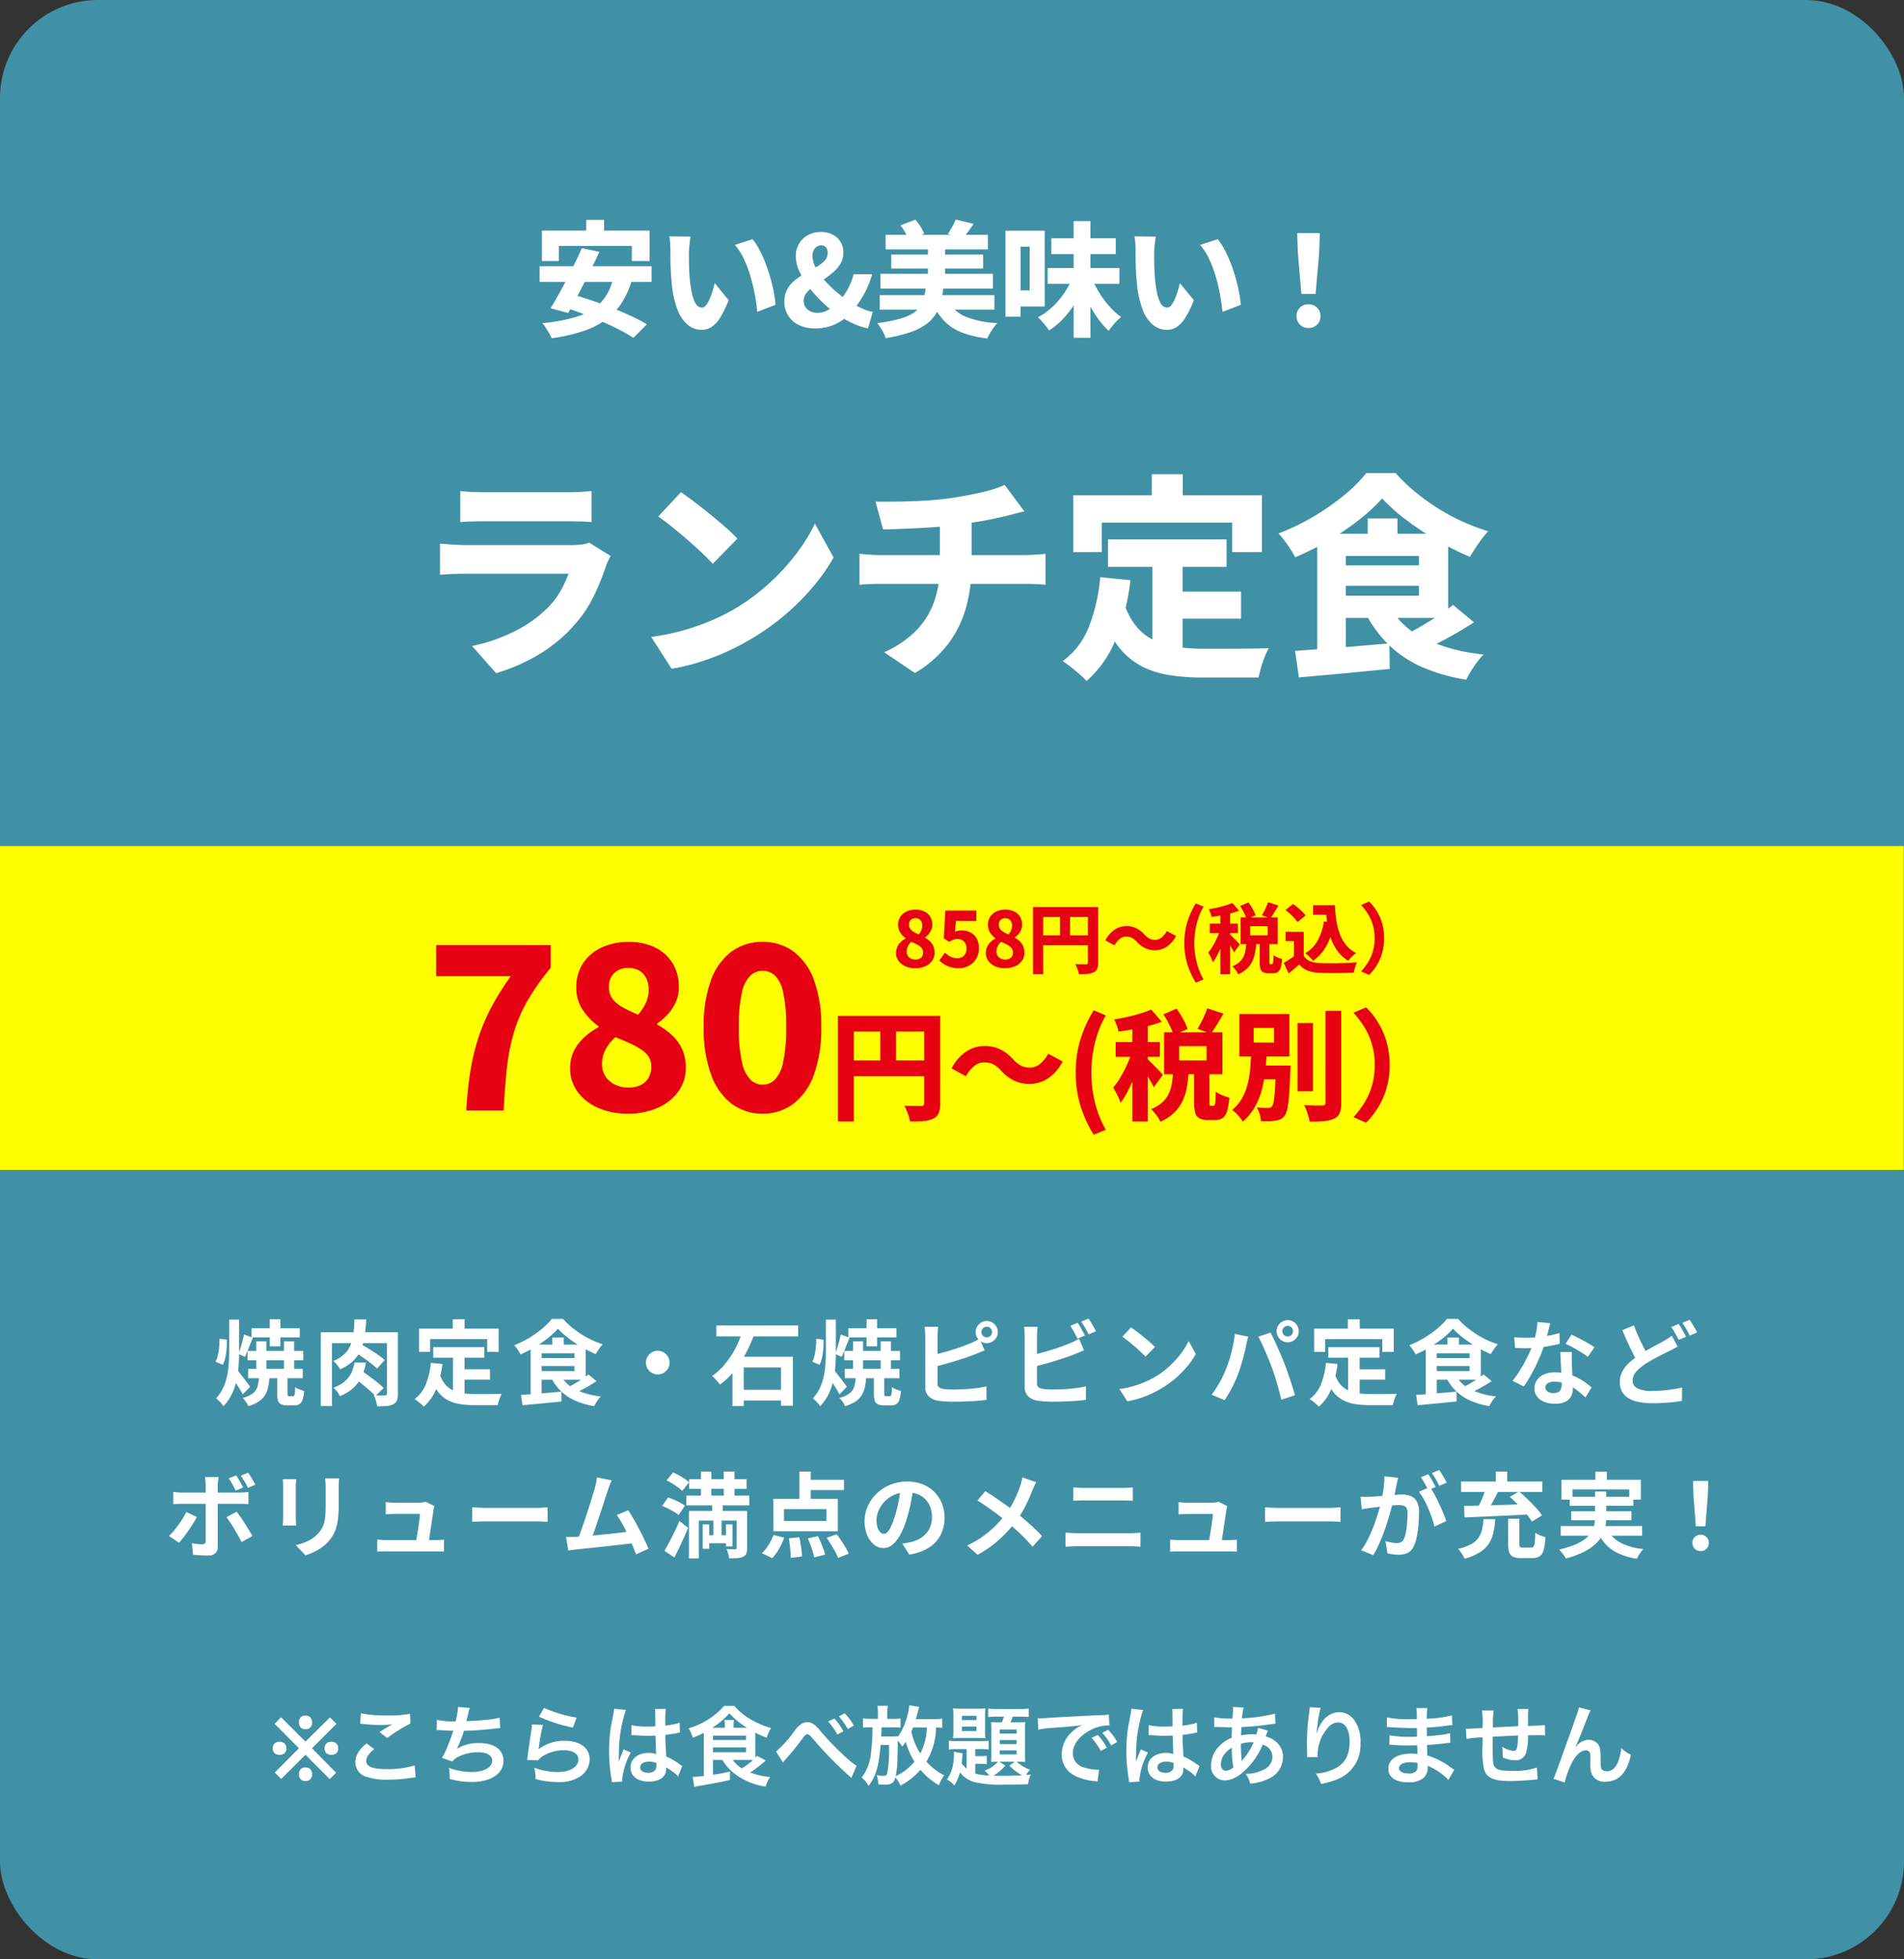
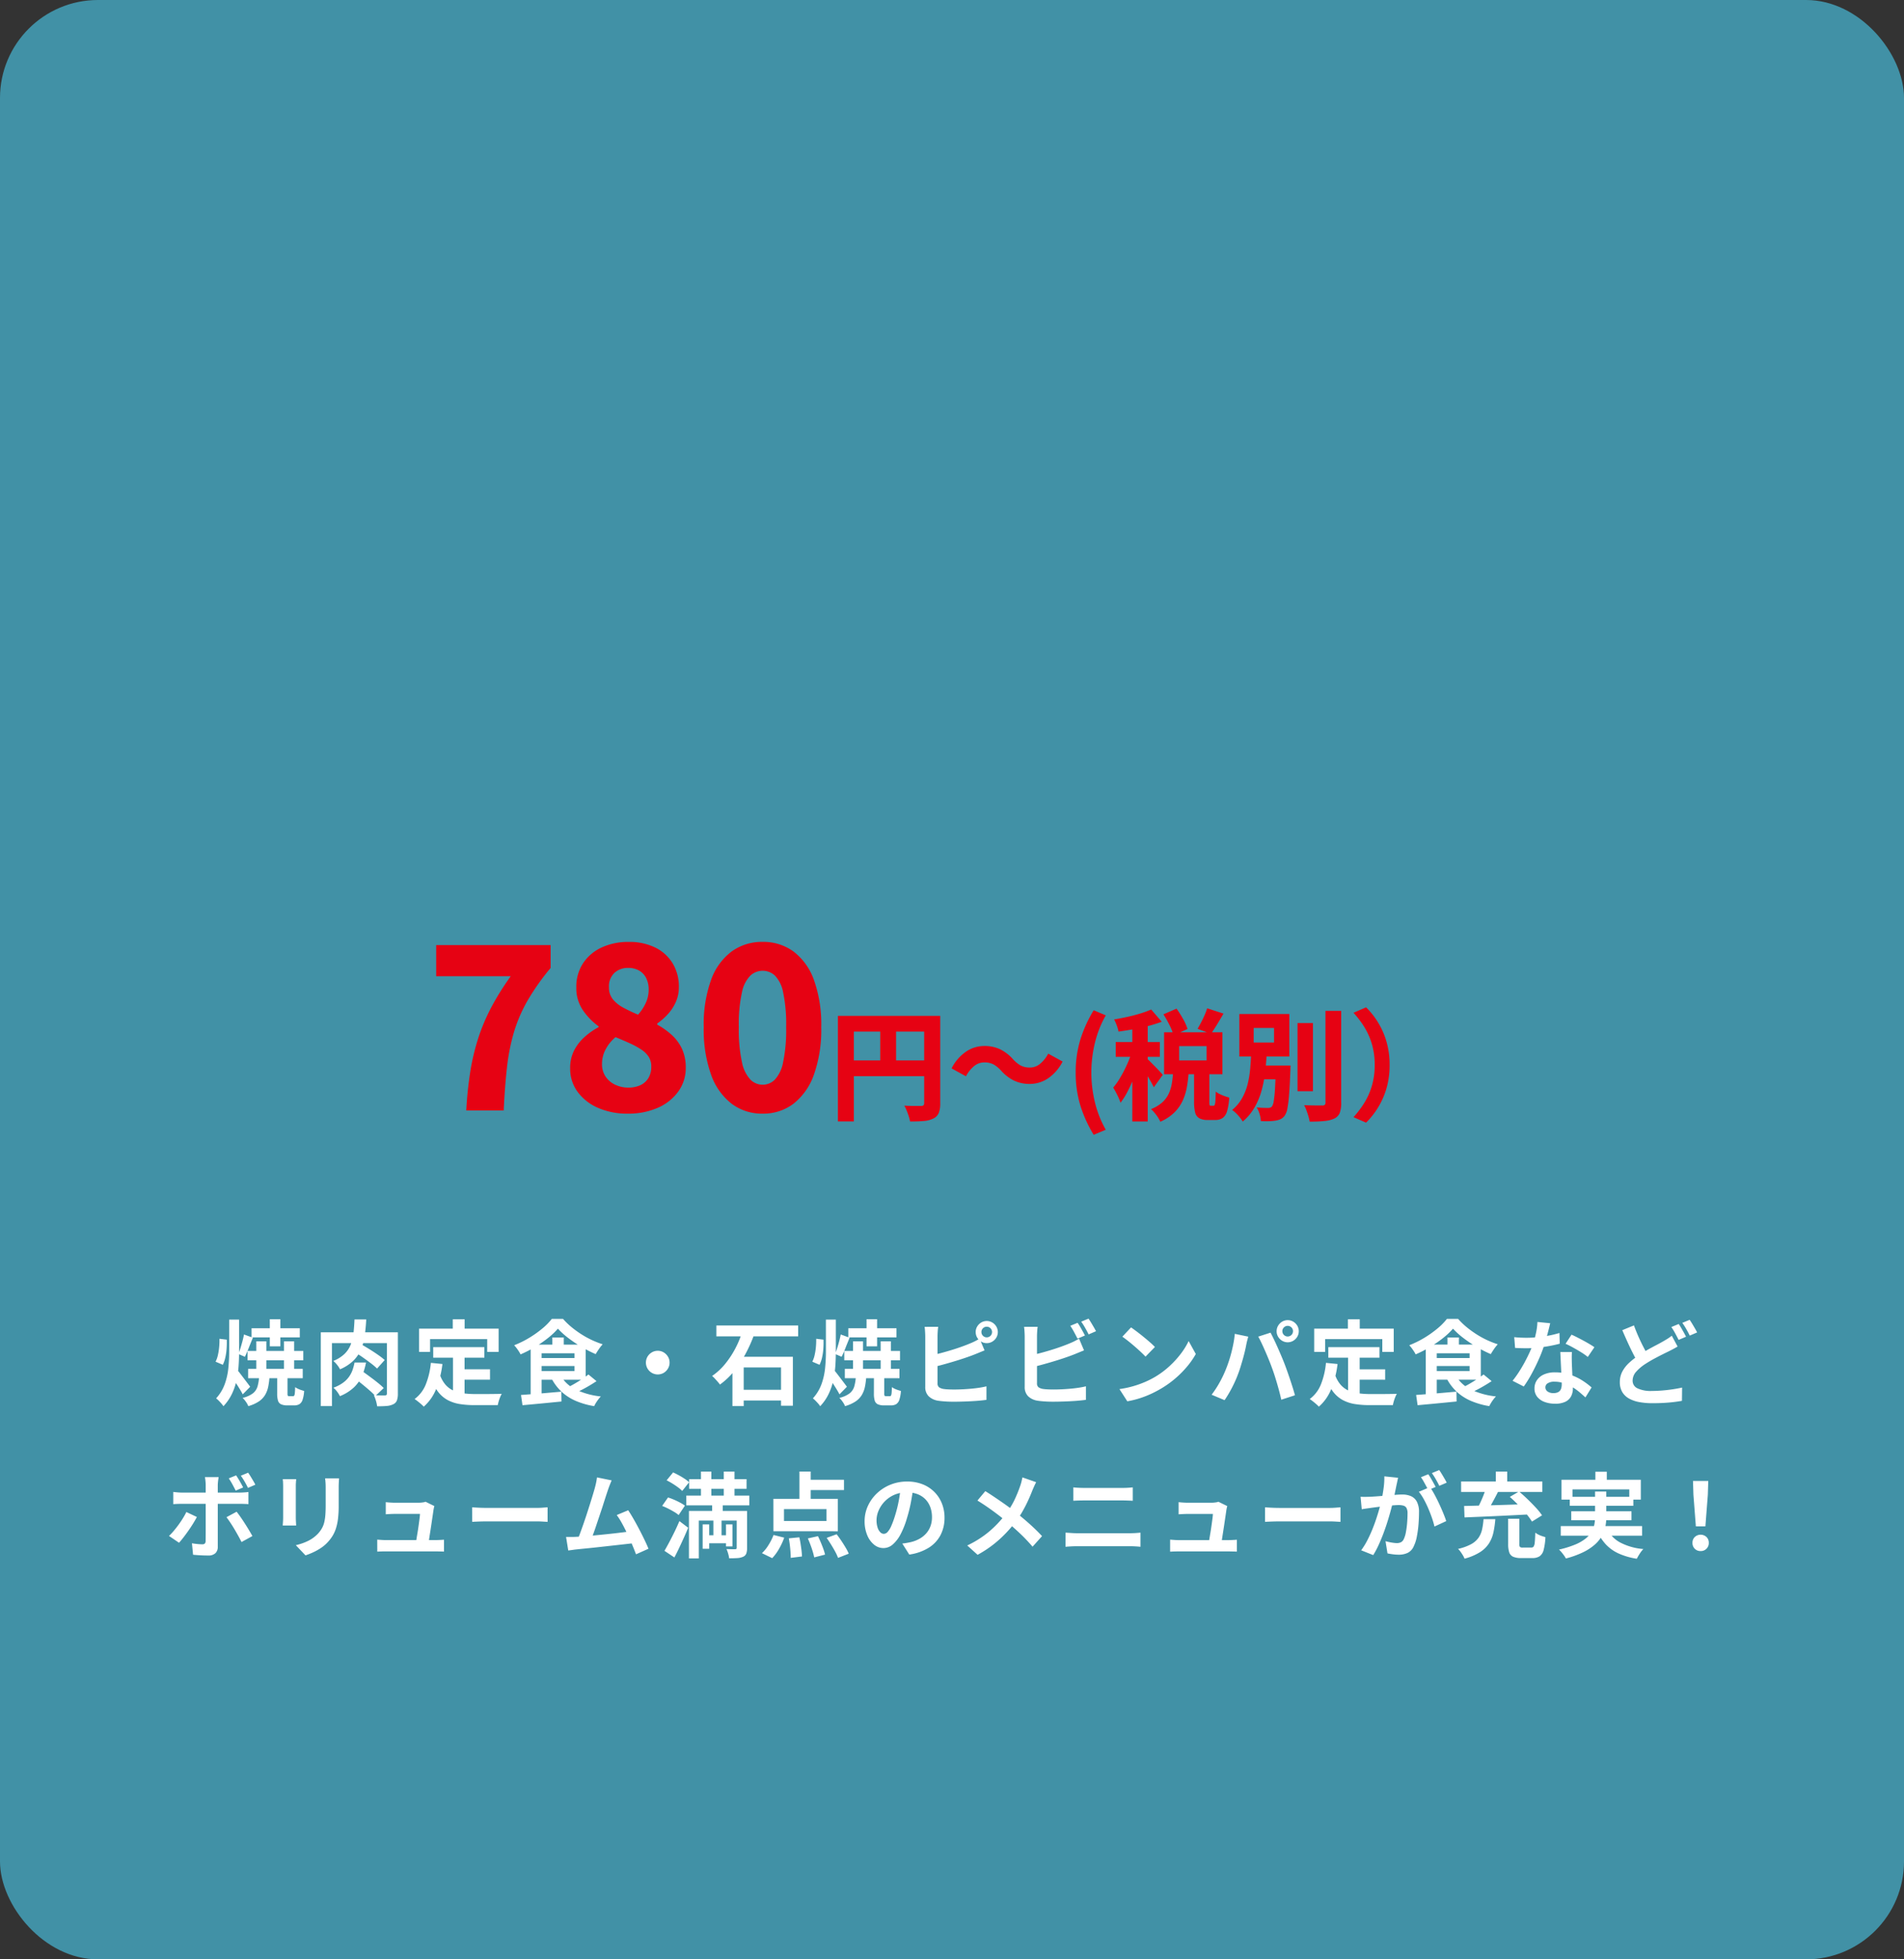
<svg xmlns="http://www.w3.org/2000/svg" width="349.859" height="360" viewBox="0 0 349.859 360">
  <rect x="0" y="0" width="349.859" height="360" fill="#333333" stroke="none" />
  <g id="img-s3-l02" transform="translate(-526.128 -4382.598)">
    <rect id="長方形_3306" data-name="長方形 3306" width="349.859" height="360" rx="18" transform="translate(526.128 4382.598)" fill="#4191a6" />
-     <path id="パス_11425" data-name="パス 11425" d="M-90.352-30.945q.831.116,2.063.173t2.254.058h15.266q.956,0,2.312-.058t2.21-.173v5.712q-.818-.08-2.141-.116t-2.457-.036h-15.19q-.982,0-2.2.038t-2.118.113Zm27.617,11.932q-.222.409-.464.929a8.247,8.247,0,0,0-.354.858,46.716,46.716,0,0,1-2.329,5.708,22.616,22.616,0,0,1-3.609,5.291,27.247,27.247,0,0,1-6.72,5.491,34.193,34.193,0,0,1-7.565,3.261l-4.413-5A31.083,31.083,0,0,0-80.1-5.3a23.247,23.247,0,0,0,5.723-4.1,15.027,15.027,0,0,0,2.461-3.2,19.887,19.887,0,0,0,1.444-3.148H-89.212q-.751,0-2.154.038t-2.715.153v-5.721q1.347.116,2.626.193t2.243.078h19.4a12.161,12.161,0,0,0,1.888-.129,5.706,5.706,0,0,0,1.265-.32ZM-49.8-30.728q1.044.72,2.444,1.778t2.893,2.273q1.493,1.216,2.824,2.382a29.509,29.509,0,0,1,2.2,2.1l-4.516,4.622q-.791-.862-2.027-2.031t-2.673-2.42q-1.438-1.251-2.838-2.367t-2.489-1.871Zm-5.471,26.6A43.3,43.3,0,0,0-49.509-5.3a43.015,43.015,0,0,0,5.071-1.753,37.845,37.845,0,0,0,4.313-2.124,38.076,38.076,0,0,0,6.4-4.685,40.933,40.933,0,0,0,5.068-5.49,31.464,31.464,0,0,0,3.463-5.6l3.43,6.224a34.936,34.936,0,0,1-3.85,5.481,43.98,43.98,0,0,1-5.159,5.132,44.821,44.821,0,0,1-6.168,4.376,46.793,46.793,0,0,1-4.4,2.295,42.74,42.74,0,0,1-4.937,1.9,37.476,37.476,0,0,1-5.243,1.255Zm41.223-24.857q1.551.009,3.922-.013t4.98-.167q2.609-.144,4.8-.456,1.556-.231,3.022-.507T5.452-30.7q1.306-.3,2.388-.658a17.014,17.014,0,0,0,1.838-.707L13.3-27.2q-1.134.258-1.957.482t-1.365.345q-1.258.311-2.667.6t-2.9.522q-1.486.233-3.024.469-2.271.316-4.878.491t-5.025.271q-2.418.1-4.151.136Zm1.586,27.668A19.261,19.261,0,0,0-6.636-5.251,14.462,14.462,0,0,0-3.3-10.562,19.6,19.6,0,0,0-2.229-17.2v-8.029L3.6-25.861V-17.3a29.229,29.229,0,0,1-.971,7.579A20.17,20.17,0,0,1-.619-2.977a20.792,20.792,0,0,1-6.2,5.468ZM-17-19.4q.876.076,1.836.153t1.911.078H13.427q.44,0,1.151-.038t1.438-.093q.727-.056,1.163-.1v5.677q-.841-.08-1.812-.118t-1.829-.038H-13.209q-.893,0-1.949.038T-17-13.717Zm45.665-2.653H50.447v5.045H28.664ZM39.6-12.459H53.107V-7.49H39.6Zm-2.776-6.606h5.544V0L36.819-.668Zm-9.583,3.954,5.544.552a42.706,42.706,0,0,1-2.7,10.849,19.848,19.848,0,0,1-5.358,7.667,17.018,17.018,0,0,0-1.239-1.186q-.8-.709-1.662-1.383T20.341.313a14.047,14.047,0,0,0,4.824-6.341A32.653,32.653,0,0,0,27.237-15.111Zm4.442,4.964a12.55,12.55,0,0,0,2.359,4.285A9.582,9.582,0,0,0,37.392-3.39a15.25,15.25,0,0,0,4.174,1.131,37.346,37.346,0,0,0,4.818.3H50.71q1.36,0,2.761-.018l2.645-.036q1.245-.018,2.1-.053A11.743,11.743,0,0,0,57.462-.48a20.847,20.847,0,0,0-.681,1.988q-.293,1.021-.44,1.822H46.1a38.821,38.821,0,0,1-6.32-.478A16.306,16.306,0,0,1,34.565,1.1a13.158,13.158,0,0,1-4.135-3.652,21.486,21.486,0,0,1-3.093-6.185Zm5.034-23.876H42.4V-26.5H36.713ZM22.292-30.149H56.944v10.426H51.471V-25.14H27.515v5.417H22.292Zm56.748.566a31.509,31.509,0,0,1-4.257,3.948,50.576,50.576,0,0,1-5.557,3.768,51.52,51.52,0,0,1-6.175,3.1,13,13,0,0,0-.823-1.437q-.529-.819-1.112-1.6a12.091,12.091,0,0,0-1.135-1.334,40.8,40.8,0,0,0,6.4-3.079,44.971,44.971,0,0,0,5.631-3.919,26.67,26.67,0,0,0,4.111-4.1h5.393a31.634,31.634,0,0,0,3.669,3.515,41.574,41.574,0,0,0,4.166,2.995,37.139,37.139,0,0,0,4.491,2.412,38.686,38.686,0,0,0,4.677,1.764,20.241,20.241,0,0,0-1.788,2.264q-.881,1.281-1.57,2.442a52.812,52.812,0,0,1-5.888-2.951,55.7,55.7,0,0,1-5.742-3.788A32.385,32.385,0,0,1,79.04-29.584Zm-8.625,12.3H87.606v3.763H70.415Zm5.964-8.624h5.472V-20.5H76.379ZM63.044-1.568l5.122-.373q2.851-.209,5.982-.477t6.214-.522l.071,4.684q-2.893.284-5.87.573t-5.739.535L63.742,3.3Zm17.7-7.573a14.652,14.652,0,0,0,6.444,5.511A33.187,33.187,0,0,0,97.685-.91,13.4,13.4,0,0,0,96.515.458q-.623.821-1.152,1.68A14.8,14.8,0,0,0,94.5,3.726,33.346,33.346,0,0,1,86.6,1.5a21.213,21.213,0,0,1-5.973-3.831,22.069,22.069,0,0,1-4.349-5.62Zm11.32-.876,3.848,3.2q-1.524.986-3.231,1.977T89.292-3.011q-1.68.835-3.123,1.47L83.036-4.428q1.444-.666,3.077-1.615T89.33-8.035A33.2,33.2,0,0,0,92.061-10.017ZM70.419-23.09H91.17V-7.625H70.419V-11.7h15.39v-7.3H70.419Zm-3.31,0h5.254V-.945L67.109-.4Z" transform="translate(701.058 4503.757)" fill="#fff" />
-     <path id="パス_11424" data-name="パス 11424" d="M-67.208-19.625h3.269V-15.3h-3.269Zm-8.144,1.969h19.789v5.588h-3.269v-2.769H-72.247v2.769h-3.105Zm7.339,3.231,3.226.673q-.662,1.426-1.408,2.935T-67.7-7.805q-.762,1.5-1.487,2.846t-1.344,2.438l-3.226-.86Q-73.1-4.454-72.351-5.8t1.519-2.826q.772-1.482,1.5-2.971T-68.013-14.424Zm5.736,5.4,3.454.445a15.1,15.1,0,0,1-2.063,4.5A11.883,11.883,0,0,1-64.013-1,15.944,15.944,0,0,1-68.23.967a35.332,35.332,0,0,1-5.336,1.162,5.055,5.055,0,0,0-.435-.9Q-74.308.7-74.646.19a7.524,7.524,0,0,0-.634-.849,29.526,29.526,0,0,0,6.429-1.207,10.315,10.315,0,0,0,4.339-2.585A9.018,9.018,0,0,0-62.277-9.02Zm-13.5-2.075H-55.2v2.878H-75.773Zm3.838,7.322L-69.689-5.9q1.63.45,3.5,1.083t3.731,1.37q1.866.736,3.527,1.506a27.066,27.066,0,0,1,2.86,1.514L-58.55,2.055A25.819,25.819,0,0,0-61.193.53q-1.569-.8-3.4-1.592t-3.732-1.495Q-70.225-3.262-71.935-3.773Zm23.9-12.77q-.084.445-.148,1.009t-.106,1.092q-.042.528-.045.865,0,.751.009,1.537t.037,1.575q.026.789.1,1.6a23.383,23.383,0,0,0,.413,2.783,5.752,5.752,0,0,0,.71,1.893,1.321,1.321,0,0,0,1.139.681.991.991,0,0,0,.756-.448,5.033,5.033,0,0,0,.66-1.155,13.042,13.042,0,0,0,.529-1.48q.226-.773.379-1.4l2.561,3.124A18.541,18.541,0,0,1-42.594-1.66a5.5,5.5,0,0,1-1.6,1.72,3.3,3.3,0,0,1-1.8.524,4.049,4.049,0,0,1-2.44-.831,6.359,6.359,0,0,1-1.936-2.708,17.532,17.532,0,0,1-1.124-4.978q-.112-1.086-.17-2.258t-.07-2.231q-.013-1.059-.013-1.762,0-.506-.042-1.174a9.275,9.275,0,0,0-.155-1.231Zm11.379.472a11.2,11.2,0,0,1,1.268,1.934,22.361,22.361,0,0,1,1.121,2.476q.51,1.327.9,2.694t.631,2.649a20.91,20.91,0,0,1,.319,2.3l-3.369,1.3q-.12-1.356-.416-3.024A32.949,32.949,0,0,0-37-9.124a22.911,22.911,0,0,0-1.211-3.263,10.48,10.48,0,0,0-1.691-2.63ZM-25.131.319a6.588,6.588,0,0,1-3.114-.675,4.671,4.671,0,0,1-1.919-1.788,4.736,4.736,0,0,1-.644-2.414,4.645,4.645,0,0,1,.571-2.376,5.842,5.842,0,0,1,1.483-1.688,14.555,14.555,0,0,1,1.928-1.265q1.016-.557,1.928-1.084a6.445,6.445,0,0,0,1.484-1.136,2.046,2.046,0,0,0,.571-1.451,1.831,1.831,0,0,0-.133-.721,1.048,1.048,0,0,0-.393-.483,1.194,1.194,0,0,0-.664-.17,1.462,1.462,0,0,0-1.143.524,2.085,2.085,0,0,0-.461,1.428,4.66,4.66,0,0,0,.624,2.188,12.469,12.469,0,0,0,1.657,2.336,20.509,20.509,0,0,0,2.3,2.225,22.465,22.465,0,0,0,2.582,1.857A18.189,18.189,0,0,0-16.4-3.288a7.624,7.624,0,0,0,1.844.576L-15.451.319a12.649,12.649,0,0,1-2.618-.854,19.162,19.162,0,0,1-2.664-1.454,23.913,23.913,0,0,1-3.017-2.441A23.494,23.494,0,0,1-26.3-7.264a14.612,14.612,0,0,1-1.765-2.954,6.913,6.913,0,0,1-.647-2.756,4.379,4.379,0,0,1,.569-2.2,4.3,4.3,0,0,1,1.6-1.605,4.729,4.729,0,0,1,2.43-.6,4.25,4.25,0,0,1,3.021,1.044,3.619,3.619,0,0,1,1.119,2.777,3.794,3.794,0,0,1-.53,2.01,6.5,6.5,0,0,1-1.36,1.578,18,18,0,0,1-1.753,1.315q-.924.609-1.753,1.2a7.054,7.054,0,0,0-1.36,1.238,2.2,2.2,0,0,0-.53,1.434,2.141,2.141,0,0,0,.326,1.172,2.136,2.136,0,0,0,.905.79,3.1,3.1,0,0,0,1.351.277,3.892,3.892,0,0,0,1.818-.477A8.043,8.043,0,0,0-21.094-4.3a11.511,11.511,0,0,0,1.8-2.34,11.912,11.912,0,0,0,1.22-2.995h3.407a18.839,18.839,0,0,1-1.519,3.7,17.51,17.51,0,0,1-2.34,3.31A9.265,9.265,0,0,1-21.37-.492,8.417,8.417,0,0,1-25.131.319ZM-12.2-16.873H6.6V-14.2H-12.2Zm1.035,3.634H5.716v2.55H-11.165ZM-13.14-9.717H7.514V-7H-13.14Zm-.143,3.928H7.785v2.653H-13.284Zm8.861-9.381h3.147v7.655H-4.422Zm-5.044-3.44,2.722-1.057a9.439,9.439,0,0,1,.96,1.279,7.075,7.075,0,0,1,.667,1.3l-2.855,1.225a7.219,7.219,0,0,0-.588-1.364A8.925,8.925,0,0,0-9.466-18.609ZM.683-19.686l3.282.8q-.514.785-1.019,1.463t-.92,1.156l-2.8-.772a9.289,9.289,0,0,0,.535-.834q.264-.461.516-.936A8.118,8.118,0,0,0,.683-19.686ZM-4.8-7.469h3.231a20.158,20.158,0,0,1-.457,2.8,8,8,0,0,1-.963,2.343A6.836,6.836,0,0,1-4.779-.426,11.1,11.1,0,0,1-7.732,1.043,27.194,27.194,0,0,1-12.2,2.1a4.524,4.524,0,0,0-.358-.922,11.358,11.358,0,0,0-.568-1,6.816,6.816,0,0,0-.609-.829,29.274,29.274,0,0,0,3.925-.738A10,10,0,0,0-7.293-2.393a4.494,4.494,0,0,0,1.447-1.33A5.089,5.089,0,0,0-5.135-5.4,17.736,17.736,0,0,0-4.8-7.469ZM-.872-4.991A6.443,6.443,0,0,0,2.357-1.9,16.822,16.822,0,0,0,8.317-.667a7.818,7.818,0,0,0-.675.839q-.358.5-.663,1.028a9.177,9.177,0,0,0-.494.964,18.4,18.4,0,0,1-4.712-1.11A9.154,9.154,0,0,1-1.468-1.094,11.933,11.933,0,0,1-3.686-4.5Zm18.443-5.783H30.755v2.9H17.571Zm.69-5.469H30.094v2.9H18.261Zm4.088-3.15h3.085V2.042H22.348ZM22.116-8.97l2.394.719a22.863,22.863,0,0,1-1.69,3.567,17.911,17.911,0,0,1-2.247,3.069A13.545,13.545,0,0,1,17.838.693q-.23-.358-.588-.808T16.5-1a8.7,8.7,0,0,0-.727-.724A11.813,11.813,0,0,0,18.4-3.583a15.16,15.16,0,0,0,2.174-2.528A14.847,14.847,0,0,0,22.116-8.97Zm3.5-.1a19.57,19.57,0,0,0,1.4,2.755,17.8,17.8,0,0,0,1.878,2.552,12.945,12.945,0,0,0,2.176,1.984,9.9,9.9,0,0,0-.786.733q-.431.441-.82.913A10.059,10.059,0,0,0,28.8.762a15.354,15.354,0,0,1-2.155-2.5A23.465,23.465,0,0,1,24.8-4.9a31.071,31.071,0,0,1-1.437-3.447ZM11.4-17.64h5.628V-3.705H11.4v-2.96H14.27V-14.7H11.4Zm-1.571,0H12.6v15.8H9.826Zm27.616,1.1q-.084.445-.148,1.009t-.106,1.092q-.042.528-.045.865,0,.751.009,1.537t.037,1.575q.026.789.1,1.6A23.381,23.381,0,0,0,37.7-6.081a5.752,5.752,0,0,0,.71,1.893,1.321,1.321,0,0,0,1.139.681.991.991,0,0,0,.756-.448,5.033,5.033,0,0,0,.66-1.155,13.042,13.042,0,0,0,.529-1.48q.226-.773.379-1.4l2.561,3.124A18.541,18.541,0,0,1,42.88-1.66a5.5,5.5,0,0,1-1.6,1.72,3.3,3.3,0,0,1-1.8.524,4.049,4.049,0,0,1-2.44-.831,6.359,6.359,0,0,1-1.936-2.708,17.532,17.532,0,0,1-1.124-4.978q-.112-1.086-.17-2.258t-.07-2.231q-.013-1.059-.013-1.762,0-.506-.042-1.174a9.275,9.275,0,0,0-.155-1.231Zm11.379.472a11.2,11.2,0,0,1,1.268,1.934,22.361,22.361,0,0,1,1.121,2.476q.51,1.327.9,2.694t.631,2.649a20.91,20.91,0,0,1,.319,2.3l-3.369,1.3q-.12-1.356-.416-3.024a32.95,32.95,0,0,0-.793-3.387,22.911,22.911,0,0,0-1.211-3.263,10.48,10.48,0,0,0-1.691-2.63ZM64.2-6.017l-.649-7.567L63.43-17.2h4.154l-.123,3.621-.65,7.567Zm1.3,6.262a2.122,2.122,0,0,1-1.574-.62,2.142,2.142,0,0,1-.615-1.574,2.073,2.073,0,0,1,.625-1.559,2.16,2.16,0,0,1,1.564-.6,2.16,2.16,0,0,1,1.564.6A2.073,2.073,0,0,1,67.7-1.949a2.124,2.124,0,0,1-.625,1.574A2.131,2.131,0,0,1,65.507.246Z" transform="translate(701.058 4442.619)" fill="#fff" />
-     <rect id="長方形_3307" data-name="長方形 3307" width="349.809" height="59.504" transform="translate(526.128 4538.042)" fill="#ff0" />
    <path id="パス_11426" data-name="パス 11426" d="M23.7,11.393H33.944v1.713H23.7Zm.741-4.169H33.3V8.9H24.442Zm-.636,7.46H33.843V16.4H23.806Zm3.987-9.116h1.942v4.978H27.793ZM25.309,9.63h1.846v5.553H25.309Zm5.082,0h1.876v5.553H30.391Zm-1.246,6.517h1.9v3.066a.854.854,0,0,0,.059.408q.059.083.265.083h.7a.235.235,0,0,0,.216-.118,1.326,1.326,0,0,0,.108-.474q.038-.356.055-1.071a3.031,3.031,0,0,0,.478.282,4.7,4.7,0,0,0,.614.247q.324.105.564.179a6.557,6.557,0,0,1-.289,1.618,1.48,1.48,0,0,1-.576.8,1.815,1.815,0,0,1-.96.227H31.036a2.707,2.707,0,0,1-1.186-.207,1.082,1.082,0,0,1-.559-.681,4.509,4.509,0,0,1-.146-1.285ZM20.328,5.634h1.819v5.9q0,1.315-.094,2.652a18.247,18.247,0,0,1-.376,2.629,11.416,11.416,0,0,1-.856,2.491,8.877,8.877,0,0,1-1.55,2.243,4.278,4.278,0,0,0-.382-.5q-.239-.272-.494-.53a3.766,3.766,0,0,0-.469-.412,7.856,7.856,0,0,0,1.589-2.621,12.341,12.341,0,0,0,.661-2.953q.152-1.532.152-3.018ZM18.54,9.157l1.344.164a15.88,15.88,0,0,1-.028,1.631,10.689,10.689,0,0,1-.229,1.618,6,6,0,0,1-.469,1.368l-1.332-.571a4.868,4.868,0,0,0,.424-1.193,11.255,11.255,0,0,0,.236-1.493A12.869,12.869,0,0,0,18.54,9.157Zm4.514-.79,1.63.6q-.376.89-.755,1.859t-.717,1.64l-1.183-.513q.185-.486.384-1.119t.368-1.28Q22.95,8.9,23.054,8.367Zm-1.225,6.546q.174.183.5.607t.708.927q.38.5.7.922t.447.606l-1.368,1.393q-.183-.371-.476-.853t-.616-.983q-.324-.5-.625-.953t-.518-.763Zm3.994,1.2h1.916A13.259,13.259,0,0,1,27.492,18a4.809,4.809,0,0,1-.586,1.513,3.82,3.82,0,0,1-1.143,1.168,6.979,6.979,0,0,1-1.92.853,3.735,3.735,0,0,0-.445-.8,4.6,4.6,0,0,0-.6-.717,4.906,4.906,0,0,0,1.9-.844,2.554,2.554,0,0,0,.842-1.265A7.976,7.976,0,0,0,25.823,16.117ZM43.354,5.609h2.158q-.083,1.583-.279,2.962a10.28,10.28,0,0,1-.681,2.536,6.4,6.4,0,0,1-1.41,2.077,7.923,7.923,0,0,1-2.451,1.585,4.316,4.316,0,0,0-.529-.817,4.4,4.4,0,0,0-.7-.72,6.468,6.468,0,0,0,2.078-1.31A4.832,4.832,0,0,0,42.669,10.2a8.719,8.719,0,0,0,.5-2.109Q43.3,6.949,43.354,5.609Zm-.018,5.968L44.627,10.2q.706.4,1.515.9T47.69,12.12a11.46,11.46,0,0,1,1.212.944l-1.4,1.565a11.358,11.358,0,0,0-1.146-.974q-.713-.542-1.509-1.1T43.336,11.578Zm.032,1.942h2.1a11.332,11.332,0,0,1-.7,2.374,6.66,6.66,0,0,1-1.44,2.121A8.139,8.139,0,0,1,40.675,19.7a4.822,4.822,0,0,0-.516-.824,3.939,3.939,0,0,0-.682-.727,7.013,7.013,0,0,0,1.8-.935,4.881,4.881,0,0,0,1.117-1.141,5.11,5.11,0,0,0,.63-1.262A11.116,11.116,0,0,0,43.368,13.52Zm.083,2.958,1.45-1.285q.619.445,1.343.979t1.39,1.069a12.941,12.941,0,0,1,1.091.966l-1.543,1.469a11.154,11.154,0,0,0-1.026-1q-.638-.559-1.353-1.143T43.451,16.478ZM37.164,7.964H50.078V9.956H39.209v11.57H37.164Zm12.142,0h2.018V19.253a3.546,3.546,0,0,1-.176,1.232,1.279,1.279,0,0,1-.662.7,3.262,3.262,0,0,1-1.221.317q-.732.063-1.751.063a5.946,5.946,0,0,0-.226-1.036,6.292,6.292,0,0,0-.379-1q.616.034,1.225.041t.814,0a.472.472,0,0,0,.28-.091.367.367,0,0,0,.078-.272Zm8.512,2.728h9.4v1.942h-9.4Zm4.7,4.072h5.739v1.912H62.52Zm-1.068-2.946H63.58v8.214l-2.128-.261Zm-4.065,1.762,2.128.214a18,18,0,0,1-1.156,4.59,8.5,8.5,0,0,1-2.276,3.244,6.17,6.17,0,0,0-.475-.455q-.309-.272-.639-.53t-.571-.412a6.191,6.191,0,0,0,2.077-2.738A14.144,14.144,0,0,0,57.387,13.581Zm1.65,2.128a5.532,5.532,0,0,0,1.036,1.883,4.232,4.232,0,0,0,1.474,1.09,6.7,6.7,0,0,0,1.839.5,16.326,16.326,0,0,0,2.132.132H67.3q.57,0,1.156-.007l1.1-.013q.514-.007.853-.02a4.475,4.475,0,0,0-.294.612,7.906,7.906,0,0,0-.264.764q-.114.392-.17.7H65.409a16.889,16.889,0,0,1-2.711-.2,7.085,7.085,0,0,1-2.236-.739,5.607,5.607,0,0,1-1.773-1.54,8.938,8.938,0,0,1-1.32-2.605ZM61.413,5.581h2.181v3.1H61.413ZM55.224,7.293H69.837v4.272h-2.1V9.222h-10.5v2.343H55.224ZM80.731,7.3a13.465,13.465,0,0,1-1.817,1.715,21.814,21.814,0,0,1-2.386,1.647,22.277,22.277,0,0,1-2.656,1.363,5.033,5.033,0,0,0-.317-.55q-.2-.313-.427-.613a4.7,4.7,0,0,0-.437-.514A17.753,17.753,0,0,0,75.432,9a19.5,19.5,0,0,0,2.415-1.708,11.421,11.421,0,0,0,1.76-1.782h2.067a13.6,13.6,0,0,0,1.563,1.509,18.525,18.525,0,0,0,1.79,1.3,16.659,16.659,0,0,0,1.93,1.065,16.637,16.637,0,0,0,2,.785,7.97,7.97,0,0,0-.687.871q-.341.494-.6.937a22.672,22.672,0,0,1-2.531-1.284,23.792,23.792,0,0,1-2.466-1.647A14.165,14.165,0,0,1,80.731,7.3Zm-3.744,5.4h7.489v1.465H76.987Zm2.724-3.777h2.1v2.3h-2.1ZM73.951,19.483l2.178-.164q1.216-.092,2.56-.21t2.673-.231l.027,1.806-2.533.249q-1.281.126-2.464.234l-2.169.2Zm7.375-3.411a6.393,6.393,0,0,0,2.782,2.457,14,14,0,0,0,4.514,1.225,5.253,5.253,0,0,0-.451.525q-.24.315-.444.645a6.015,6.015,0,0,0-.334.611,14.417,14.417,0,0,1-3.366-.959,9.213,9.213,0,0,1-2.569-1.641,9.107,9.107,0,0,1-1.852-2.4Zm5.014-.354,1.486,1.227q-.65.431-1.386.865t-1.467.8q-.731.37-1.363.655l-1.217-1.111q.632-.295,1.349-.71t1.408-.869A14.457,14.457,0,0,0,86.341,15.718Zm-9.351-5.485h8.849v6.448H76.991V15.1h6.791V11.818H76.991Zm-1.267,0h2.018v9.49l-2.018.21Zm23.344,1.132a2.089,2.089,0,0,1,1.1.294,2.284,2.284,0,0,1,.784.781,2.077,2.077,0,0,1,.3,1.1,2.1,2.1,0,0,1-.294,1.087,2.243,2.243,0,0,1-.781.792,2.183,2.183,0,0,1-2.188,0,2.206,2.206,0,0,1-.792-.791,2.179,2.179,0,0,1,0-2.185,2.246,2.246,0,0,1,.791-.784A2.085,2.085,0,0,1,99.068,11.366Zm10.783-4.648h15.03v2h-15.03Zm3.785,11.814h9.407V20.5h-9.407Zm-.833-6.061h11.109v8.988h-2.181V14.427h-6.857v7.1H112.8Zm1.808-4.644,2.185.547a26.52,26.52,0,0,1-1.522,3.434,20.509,20.509,0,0,1-2.085,3.2,13.445,13.445,0,0,1-2.681,2.563,6.341,6.341,0,0,0-.425-.53q-.258-.293-.525-.582a4.706,4.706,0,0,0-.49-.469,11.363,11.363,0,0,0,2.458-2.29,16.926,16.926,0,0,0,1.869-2.881A17.53,17.53,0,0,0,114.611,7.827Zm18.741,3.566h10.243v1.713H133.352Zm.741-4.169h8.854V8.9h-8.854Zm-.636,7.46h10.037V16.4H133.456Zm3.987-9.116h1.942v4.978h-1.942ZM134.959,9.63H136.8v5.553h-1.846Zm5.082,0h1.876v5.553h-1.876ZM138.8,16.147h1.9v3.066a.854.854,0,0,0,.059.408q.059.083.265.083h.7a.235.235,0,0,0,.216-.118,1.326,1.326,0,0,0,.108-.474q.038-.356.055-1.071a3.031,3.031,0,0,0,.478.282,4.7,4.7,0,0,0,.614.247q.324.105.564.179a6.556,6.556,0,0,1-.289,1.618,1.48,1.48,0,0,1-.576.8,1.815,1.815,0,0,1-.96.227h-1.248a2.707,2.707,0,0,1-1.186-.207,1.082,1.082,0,0,1-.559-.681,4.509,4.509,0,0,1-.146-1.285ZM129.978,5.634H131.8v5.9q0,1.315-.094,2.652a18.246,18.246,0,0,1-.376,2.629,11.417,11.417,0,0,1-.856,2.491,8.877,8.877,0,0,1-1.55,2.243,4.28,4.28,0,0,0-.382-.5q-.239-.272-.494-.53a3.766,3.766,0,0,0-.469-.412,7.856,7.856,0,0,0,1.589-2.621,12.341,12.341,0,0,0,.661-2.953q.152-1.532.152-3.018ZM128.19,9.157l1.344.164a15.88,15.88,0,0,1-.028,1.631,10.688,10.688,0,0,1-.229,1.618,6,6,0,0,1-.469,1.368l-1.332-.571a4.868,4.868,0,0,0,.424-1.193,11.254,11.254,0,0,0,.236-1.493A12.868,12.868,0,0,0,128.19,9.157Zm4.514-.79,1.63.6q-.376.89-.755,1.859t-.717,1.64l-1.183-.513q.185-.486.384-1.119t.368-1.28Q132.6,8.9,132.7,8.367Zm-1.225,6.546q.174.183.5.607t.708.927q.38.5.7.922t.447.606l-1.368,1.393q-.183-.371-.476-.853t-.616-.983q-.324-.5-.625-.953t-.518-.763Zm3.994,1.2h1.916A13.26,13.26,0,0,1,137.142,18a4.809,4.809,0,0,1-.586,1.513,3.82,3.82,0,0,1-1.143,1.168,6.979,6.979,0,0,1-1.92.853,3.736,3.736,0,0,0-.445-.8,4.6,4.6,0,0,0-.6-.717,4.906,4.906,0,0,0,1.9-.844,2.554,2.554,0,0,0,.842-1.265A7.975,7.975,0,0,0,135.473,16.117Zm23.077-8.186a.979.979,0,1,0,.286-.7A.945.945,0,0,0,158.551,7.931Zm-1.054,0a1.939,1.939,0,0,1,.278-1.02,2.145,2.145,0,0,1,.737-.739,2.009,2.009,0,0,1,2.039,0,2.139,2.139,0,0,1,.739.739,2.01,2.01,0,0,1,0,2.039,2.144,2.144,0,0,1-.739.737,2.009,2.009,0,0,1-2.039,0,2.15,2.15,0,0,1-.737-.737A1.929,1.929,0,0,1,157.5,7.931Zm-6.886-.966q-.057.38-.089.891t-.032.877v8.575a.911.911,0,0,0,.266.757,2,2,0,0,0,.836.317q.385.055.894.079t1.069.024q.667,0,1.473-.039t1.633-.112q.826-.073,1.559-.188t1.259-.251v2.486q-.8.115-1.856.192t-2.158.114q-1.1.038-2.042.038-.826,0-1.569-.052t-1.293-.137a3.159,3.159,0,0,1-1.716-.827,2.343,2.343,0,0,1-.614-1.723V8.734q0-.194-.015-.515t-.039-.659a5.352,5.352,0,0,0-.071-.594Zm-1.119,5.216q.82-.18,1.74-.426t1.85-.531q.93-.284,1.773-.586t1.509-.579q.456-.18.906-.4t.95-.52l.912,2.156q-.49.195-1.027.419t-.957.387q-.753.291-1.71.613t-1.994.632q-1.037.31-2.052.587t-1.888.477Zm26.732-5.952a8.351,8.351,0,0,1,.469.73q.248.428.483.853t.4.746l-1.364.583q-.265-.523-.628-1.2a12.239,12.239,0,0,0-.7-1.163Zm2.009-.767q.225.319.483.749t.5.846q.244.416.387.717l-1.351.583q-.262-.538-.64-1.2a12.071,12.071,0,0,0-.725-1.14Zm-9.347,1.5q-.057.38-.089.891t-.032.877v8.575a.911.911,0,0,0,.266.757,2,2,0,0,0,.836.317q.385.055.894.079t1.069.024q.667,0,1.473-.039t1.633-.112q.826-.073,1.559-.188t1.259-.251v2.486q-.8.115-1.856.192t-2.158.114q-1.1.038-2.042.038-.826,0-1.569-.052t-1.293-.137a3.159,3.159,0,0,1-1.716-.827,2.343,2.343,0,0,1-.614-1.723V8.734q0-.194-.015-.515t-.039-.659a5.352,5.352,0,0,0-.071-.594Zm-1.119,5.216q.82-.18,1.74-.426t1.85-.531q.93-.284,1.773-.586t1.509-.579q.456-.18.906-.4t.95-.52l.912,2.156q-.49.195-1.027.419t-.957.387q-.753.291-1.71.613t-1.994.632q-1.037.31-2.052.587t-1.888.477Zm18.28-5.108q.446.306,1.041.755t1.227.963q.632.515,1.194,1.005a12.609,12.609,0,0,1,.925.879l-1.73,1.77q-.332-.359-.856-.851t-1.133-1.02q-.61-.528-1.205-1t-1.061-.791ZM183.913,18.4a18.113,18.113,0,0,0,2.508-.526A18.06,18.06,0,0,0,188.6,17.1a16.828,16.828,0,0,0,1.83-.921,15.839,15.839,0,0,0,2.653-1.968,17.37,17.37,0,0,0,2.106-2.3,13.275,13.275,0,0,0,1.439-2.335l1.318,2.383a15.047,15.047,0,0,1-1.589,2.287,18.507,18.507,0,0,1-2.133,2.16,18.289,18.289,0,0,1-2.565,1.849,20.613,20.613,0,0,1-1.866.99,18.122,18.122,0,0,1-2.123.834,16.416,16.416,0,0,1-2.314.565Zm29.936-10.63a.979.979,0,1,0,.286-.7A.945.945,0,0,0,213.848,7.769Zm-1.054,0a1.939,1.939,0,0,1,.278-1.02,2.144,2.144,0,0,1,.737-.739,2.01,2.01,0,0,1,2.039,0,2.137,2.137,0,0,1,.739.739,2.01,2.01,0,0,1,0,2.039,2.144,2.144,0,0,1-.739.737,2.009,2.009,0,0,1-2.039,0,2.15,2.15,0,0,1-.737-.737A1.929,1.929,0,0,1,212.794,7.769Zm-9.3,6.943q.285-.718.544-1.507t.47-1.625q.211-.837.37-1.677t.23-1.65l2.471.513q-.061.242-.148.565t-.154.629q-.067.307-.1.5-.085.446-.236,1.077t-.35,1.333q-.2.7-.416,1.406t-.443,1.3q-.3.824-.714,1.706t-.881,1.7q-.464.816-.908,1.454l-2.38-1a18.551,18.551,0,0,0,1.508-2.325A20.447,20.447,0,0,0,203.493,14.712Zm8.391-.355q-.245-.673-.558-1.438t-.651-1.537q-.338-.772-.659-1.452t-.6-1.166l2.257-.731q.264.491.6,1.186t.682,1.474q.345.779.668,1.539t.563,1.371q.223.574.494,1.336t.547,1.582q.276.82.52,1.6t.415,1.416l-2.512.816q-.227-1.01-.511-2.042t-.6-2.04Q212.231,15.267,211.883,14.357Zm10.41-3.665h9.4v1.942h-9.4Zm4.7,4.072h5.739v1.912H227Zm-1.068-2.946h2.128v8.214l-2.128-.261Zm-4.065,1.762,2.128.214a18,18,0,0,1-1.156,4.59,8.5,8.5,0,0,1-2.276,3.244,6.174,6.174,0,0,0-.475-.455q-.309-.272-.639-.53t-.571-.412a6.191,6.191,0,0,0,2.077-2.738A14.144,14.144,0,0,0,221.862,13.581Zm1.65,2.128a5.532,5.532,0,0,0,1.036,1.883,4.232,4.232,0,0,0,1.474,1.09,6.7,6.7,0,0,0,1.839.5,16.326,16.326,0,0,0,2.132.132h1.781q.57,0,1.156-.007l1.1-.013q.514-.007.853-.02a4.477,4.477,0,0,0-.294.612,7.9,7.9,0,0,0-.264.764q-.114.392-.17.7h-4.273a16.889,16.889,0,0,1-2.711-.2,7.085,7.085,0,0,1-2.236-.739,5.607,5.607,0,0,1-1.773-1.54,8.938,8.938,0,0,1-1.32-2.605Zm2.375-10.129h2.181v3.1h-2.181ZM219.7,7.293h14.613v4.272h-2.1V9.222h-10.5v2.343H219.7Zm25.507.005a13.466,13.466,0,0,1-1.817,1.715A21.814,21.814,0,0,1,241,10.66a22.278,22.278,0,0,1-2.656,1.363,5.03,5.03,0,0,0-.317-.55q-.2-.313-.427-.613a4.7,4.7,0,0,0-.437-.514A17.753,17.753,0,0,0,239.907,9a19.5,19.5,0,0,0,2.415-1.708,11.42,11.42,0,0,0,1.76-1.782h2.067a13.6,13.6,0,0,0,1.563,1.509,18.523,18.523,0,0,0,1.79,1.3,16.661,16.661,0,0,0,1.93,1.065,16.639,16.639,0,0,0,2,.785,7.969,7.969,0,0,0-.687.871q-.341.494-.6.937a22.671,22.671,0,0,1-2.531-1.284,23.793,23.793,0,0,1-2.466-1.647A14.166,14.166,0,0,1,245.206,7.3Zm-3.744,5.4h7.489v1.465h-7.489Zm2.724-3.777h2.1v2.3h-2.1Zm-5.759,10.558,2.178-.164q1.216-.092,2.56-.21t2.673-.231l.027,1.806-2.533.249q-1.281.126-2.464.234l-2.169.2Zm7.375-3.411a6.393,6.393,0,0,0,2.782,2.457,14,14,0,0,0,4.514,1.225,5.252,5.252,0,0,0-.451.525q-.24.315-.444.645a6.015,6.015,0,0,0-.334.611,14.417,14.417,0,0,1-3.366-.959,9.213,9.213,0,0,1-2.569-1.641,9.107,9.107,0,0,1-1.852-2.4Zm5.014-.354,1.486,1.227q-.65.431-1.386.865t-1.467.8q-.731.37-1.363.655l-1.217-1.111q.632-.295,1.349-.71t1.408-.869A14.461,14.461,0,0,0,250.816,15.718Zm-9.351-5.485h8.849v6.448h-8.849V15.1h6.791V11.818h-6.791Zm-1.267,0h2.018v9.49l-2.018.21Zm16.259-1.371q.55.064,1.171.09t1.091.026a20.59,20.59,0,0,0,2.133-.113q1.082-.113,2.086-.313a18.137,18.137,0,0,0,1.824-.455l.057,1.967q-.723.2-1.733.394t-2.138.318a19.875,19.875,0,0,1-2.219.127q-.5,0-1.035-.015t-1.084-.045Zm6.607-2.555q-.1.44-.271,1.113t-.377,1.426q-.208.753-.444,1.472a25.09,25.09,0,0,1-1,2.6q-.611,1.381-1.325,2.693a22.015,22.015,0,0,1-1.438,2.319l-2.059-1.049a18.388,18.388,0,0,0,1.137-1.576q.563-.868,1.06-1.785t.89-1.774q.394-.857.639-1.554a17.652,17.652,0,0,0,.562-2.02,11.642,11.642,0,0,0,.279-2.1Zm3.989,5.295q-.03.537-.027,1.075t.02,1.107q.017.379.042.983t.06,1.277q.034.673.06,1.276t.025.962a3.147,3.147,0,0,1-.317,1.423,2.3,2.3,0,0,1-1.03,1.012,4.175,4.175,0,0,1-1.932.375,5.445,5.445,0,0,1-1.907-.317,3.108,3.108,0,0,1-1.362-.941,2.386,2.386,0,0,1-.509-1.558,2.644,2.644,0,0,1,.444-1.5,3.008,3.008,0,0,1,1.287-1.057,4.808,4.808,0,0,1,2.025-.389,8.655,8.655,0,0,1,2.759.422,10.079,10.079,0,0,1,2.265,1.067,13.283,13.283,0,0,1,1.712,1.285l-1.132,1.829q-.461-.419-1.048-.923a10.15,10.15,0,0,0-1.312-.947,7.821,7.821,0,0,0-1.569-.73,5.557,5.557,0,0,0-1.8-.287,2.157,2.157,0,0,0-1.184.286.852.852,0,0,0-.442.738.925.925,0,0,0,.39.771,1.757,1.757,0,0,0,1.085.3,1.778,1.778,0,0,0,.915-.2,1.1,1.1,0,0,0,.473-.562,2.3,2.3,0,0,0,.139-.83q0-.383-.032-1.1t-.075-1.586q-.043-.866-.083-1.73t-.071-1.529Zm2.921.9a11.632,11.632,0,0,0-1.227-.862q-.736-.458-1.506-.881t-1.354-.677l1.094-1.677q.459.2,1.048.5t1.189.622q.6.328,1.121.639t.847.545Zm16.5-1.913q-.4.238-.81.457t-.877.451q-.533.257-1.218.6t-1.455.76q-.77.416-1.548.918a8.113,8.113,0,0,0-1.708,1.442,2.461,2.461,0,0,0-.651,1.646,1.52,1.52,0,0,0,.885,1.4,5.694,5.694,0,0,0,2.656.485q.88,0,1.878-.081t1.962-.227q.964-.146,1.71-.312l-.027,2.438q-.716.128-1.562.228t-1.815.153q-.97.053-2.083.053a12.993,12.993,0,0,1-2.353-.2,6.171,6.171,0,0,1-1.89-.647,3.318,3.318,0,0,1-1.256-1.195,3.5,3.5,0,0,1-.452-1.842,4.087,4.087,0,0,1,.472-1.963,6.118,6.118,0,0,1,1.29-1.626,14.981,14.981,0,0,1,1.818-1.409q.816-.536,1.623-.987T282.6,10.3q.725-.382,1.236-.679.481-.272.857-.513a7.414,7.414,0,0,0,.713-.516ZM278.45,6.7q.414,1.13.882,2.175t.939,1.942q.47.9.861,1.6L279.2,13.551q-.457-.775-.949-1.748t-.982-2.051q-.489-1.078-.958-2.173Zm8.225-.257q.221.306.469.734t.484.853q.235.425.4.75l-1.365.583q-.265-.527-.628-1.2A11.6,11.6,0,0,0,285.324,7Zm2.013-.767q.225.319.483.749t.5.848q.244.418.387.719l-1.351.583q-.263-.538-.64-1.2a11.468,11.468,0,0,0-.729-1.142ZM21.6,34.253q.323.469.693,1.112t.6,1.111l-1.365.583q-.265-.523-.6-1.144a11.9,11.9,0,0,0-.677-1.11Zm2.213-.489q.225.319.47.722t.476.793q.23.39.374.69l-1.351.583q-.262-.538-.614-1.149a11.957,11.957,0,0,0-.7-1.087Zm-5.424.816q-.017.119-.059.393t-.07.577q-.028.3-.028.522V47.384a1.569,1.569,0,0,1-.432,1.168,1.845,1.845,0,0,1-1.344.427q-.454,0-.931-.017t-.939-.049q-.462-.032-.893-.076l-.206-2.107q.551.1,1.064.146t.83.044a.642.642,0,0,0,.468-.139.691.691,0,0,0,.15-.465q0-.16.007-.664t.007-1.2V36.058q0-.331-.047-.8a6.869,6.869,0,0,0-.095-.683ZM10.058,37.3q.38.047.812.084t.827.037H22.191q.357,0,.845-.03t.83-.078v2.226q-.392-.03-.849-.044t-.809-.013H11.7q-.378,0-.829.015t-.814.049ZM14.392,41.9q-.295.567-.706,1.229t-.878,1.326q-.467.664-.907,1.232t-.787.949L9.269,45.384a11.136,11.136,0,0,0,.875-.935q.45-.534.882-1.126t.8-1.19a12.946,12.946,0,0,0,.634-1.145Zm7.3-.966q.33.408.725.976t.8,1.2q.41.636.767,1.235t.612,1.059l-2,1.1q-.274-.552-.623-1.18t-.723-1.257q-.375-.629-.745-1.18t-.674-.946Zm18.822-6.131q-.017.351-.041.772t-.024.933v3.362a19.119,19.119,0,0,1-.13,2.382,9.456,9.456,0,0,1-.383,1.779,6.363,6.363,0,0,1-.619,1.351,7.324,7.324,0,0,1-.847,1.111,6.683,6.683,0,0,1-1.282,1.1,10.327,10.327,0,0,1-1.469.819,14.107,14.107,0,0,1-1.37.542L32.57,47.081a10.24,10.24,0,0,0,2.3-.807,6.344,6.344,0,0,0,1.8-1.338,5.377,5.377,0,0,0,.712-.983,4.356,4.356,0,0,0,.42-1.1,8.614,8.614,0,0,0,.2-1.363q.058-.763.058-1.763v-3.22q0-.512-.03-.933t-.078-.772Zm-7.879.145q-.017.293-.041.594t-.024.7v5.743q0,.323.024.75t.041.73H30.163q.021-.236.051-.673t.03-.82V36.25q0-.234-.017-.62t-.051-.679Zm25.4,4.947a2.49,2.49,0,0,0-.1.367q-.039.206-.065.344-.047.355-.141.981t-.206,1.388q-.112.762-.231,1.52t-.214,1.39q-.1.632-.163,1h-2.33q.064-.34.153-.9t.2-1.212q.109-.657.2-1.317t.164-1.222q.072-.561.085-.9H50.8q-.406,0-.871.022t-.829.052V39.174q.227.03.532.054t.619.039q.314.015.531.015h4.363q.181,0,.432-.022t.489-.063a1.148,1.148,0,0,0,.339-.1Zm-10.5,6.163q.342.03.787.06t.887.03h8.919q.317,0,.825-.022t.844-.052v2.192q-.176-.017-.478-.024l-.612-.013q-.309-.007-.542-.007H49.214q-.442,0-.814.009t-.859.039Zm17.434-5.934q.31.017.788.047t1,.045q.52.015.95.015h9.132q.6,0,1.129-.045t.869-.062V42.8q-.3-.017-.876-.054t-1.117-.037H67.711q-.72,0-1.487.028t-1.249.062Zm25.637-4.949q-.165.384-.348.851t-.376,1.044q-.159.47-.4,1.211T88.965,39.9q-.288.878-.6,1.8t-.6,1.792q-.294.868-.547,1.576t-.441,1.146L84.26,46.3q.231-.548.521-1.332t.613-1.707q.322-.923.637-1.888t.6-1.871q.283-.906.515-1.667t.364-1.248q.176-.65.262-1.091t.143-.868Zm3.046,5.488q.455.692.981,1.606t1.045,1.907q.519.993.963,1.916t.735,1.642l-2.294,1.024Q94.8,47.991,94.382,47t-.9-2.013Q93,43.965,92.5,43.059a12.8,12.8,0,0,0-.959-1.514Zm-9.56,4.88q.589-.025,1.41-.088t1.776-.154q.955-.091,1.951-.192T91.19,44.9q.959-.112,1.788-.216t1.414-.185l.507,2.183q-.624.081-1.5.178l-1.88.21-2.042.228q-1.04.116-2.023.222t-1.817.186q-.834.08-1.41.145-.323.03-.756.093t-.839.113l-.4-2.489q.433,0,.948,0T84.1,45.547Zm20.749-10.593h10.56v1.77h-10.56Zm-.519,3.02H115.9v1.793H104.328Zm3.582,7.288h4.342v1.474H107.91Zm-.887-11.7h1.912V39.5h-1.912Zm4.193,0h1.969V39.5h-1.969Zm-3.878,9.7h1.2v4.482h-1.2Zm4.289,0h1.183v4.056h-1.183Zm1.97-2.467h1.9v6.79a3,3,0,0,1-.146,1.04,1.069,1.069,0,0,1-.591.589,2.956,2.956,0,0,1-1.062.241q-.631.04-1.494.04a5.594,5.594,0,0,0-.183-.851,6.658,6.658,0,0,0-.3-.845q.484.017.955.026t.635,0q.279,0,.279-.266Zm-8.78,0h9.48v1.766h-7.671v6.954h-1.809Zm-4.107-5.621,1.195-1.458q.5.225,1.065.533t1.059.639a6.168,6.168,0,0,1,.817.634l-1.27,1.605a5.374,5.374,0,0,0-.766-.666q-.486-.36-1.034-.7A12.057,12.057,0,0,0,100.711,35.167Zm-.823,4.7,1.085-1.554a10.559,10.559,0,0,1,1.107.413q.582.252,1.117.538a5.761,5.761,0,0,1,.876.558l-1.151,1.719a5.62,5.62,0,0,0-.827-.582q-.514-.306-1.091-.6A11.672,11.672,0,0,0,99.888,39.87Zm.427,8.247q.395-.663.868-1.556t.966-1.9q.493-1.009.914-2.006l1.611,1.221q-.374.911-.8,1.852t-.856,1.854q-.433.912-.875,1.753Zm8.764-8.9h1.952v2.9H110.8v4.159h-1.5V42.121h-.226Zm16.038-5.663h2.071v5.907h-2.071Zm-2.836,6.9V42.64h7.814V40.454Zm-1.948-1.889h11.846v5.961H120.333Zm5.738-3.508H133.3v1.9h-7.231Zm-2.909,10.767,1.939-.189q.132.563.232,1.216T125.5,48.1q.064.6.078,1.054l-2.065.257q0-.448-.043-1.065t-.121-1.283Q123.267,46.4,123.162,45.824Zm3.5.017,1.865-.417q.259.533.519,1.151t.47,1.2a8.194,8.194,0,0,1,.309,1.041l-1.991.507a10.561,10.561,0,0,0-.267-1.053q-.182-.605-.42-1.245T126.658,45.841Zm3.458-.1,1.834-.668q.419.54.85,1.182t.8,1.266a8.594,8.594,0,0,1,.576,1.123l-1.967.768a8.344,8.344,0,0,0-.518-1.132q-.341-.633-.756-1.3T130.116,45.737Zm-9.754-.534,1.957.494a12.212,12.212,0,0,1-.95,2.049,8.663,8.663,0,0,1-1.258,1.716l-1.887-.92a6.752,6.752,0,0,0,1.2-1.48A10.779,10.779,0,0,0,120.362,45.2Zm25.7-8.856q-.179,1.3-.448,2.76a26.568,26.568,0,0,1-.732,2.968,15.642,15.642,0,0,1-1.16,2.954,6.413,6.413,0,0,1-1.452,1.911,2.608,2.608,0,0,1-1.717.671,2.7,2.7,0,0,1-1.735-.638,4.379,4.379,0,0,1-1.259-1.762,6.571,6.571,0,0,1-.469-2.553,6.637,6.637,0,0,1,.6-2.78,7.43,7.43,0,0,1,1.659-2.323,7.876,7.876,0,0,1,2.485-1.591,8.055,8.055,0,0,1,3.07-.58,7.583,7.583,0,0,1,2.847.507,6.33,6.33,0,0,1,2.164,1.414,6.236,6.236,0,0,1,1.38,2.115,6.973,6.973,0,0,1,.48,2.6,6.846,6.846,0,0,1-.729,3.193,6.053,6.053,0,0,1-2.166,2.33,9.231,9.231,0,0,1-3.58,1.258l-1.284-2.022q.5-.057.869-.126t.722-.147a6.156,6.156,0,0,0,1.518-.58,4.75,4.75,0,0,0,1.229-.955,4.164,4.164,0,0,0,.821-1.334,4.658,4.658,0,0,0,.294-1.692,5.344,5.344,0,0,0-.3-1.836,4.067,4.067,0,0,0-.895-1.45,4.01,4.01,0,0,0-1.447-.951,5.33,5.33,0,0,0-1.959-.336,5.634,5.634,0,0,0-2.394.483,5.549,5.549,0,0,0-2.828,2.91,4.425,4.425,0,0,0-.363,1.678,4.368,4.368,0,0,0,.2,1.419,2.07,2.07,0,0,0,.5.85.93.93,0,0,0,.639.281.987.987,0,0,0,.707-.362A4.063,4.063,0,0,0,142,43.518a16.326,16.326,0,0,0,.689-1.9,22.756,22.756,0,0,0,.656-2.608,27.19,27.19,0,0,0,.387-2.729Zm22.554-.843q-.164.29-.374.76t-.335.775q-.319.837-.775,1.832t-1.029,2a16.636,16.636,0,0,1-1.284,1.927,24.845,24.845,0,0,1-1.772,2.072,21.785,21.785,0,0,1-2.265,2.055,20.935,20.935,0,0,1-2.931,1.922l-1.9-1.717a18.6,18.6,0,0,0,4.006-2.542,20.317,20.317,0,0,0,3.019-3.179,14.374,14.374,0,0,0,1.647-2.636,25.071,25.071,0,0,0,1.059-2.589,7.782,7.782,0,0,0,.233-.784q.112-.451.176-.778Zm-9.348,1.643q.642.395,1.367.88t1.462.992q.738.507,1.413,1t1.206.916q1.366,1.06,2.66,2.216t2.319,2.261l-1.744,1.943a30.684,30.684,0,0,0-2.275-2.4q-1.163-1.1-2.5-2.213-.459-.391-1.05-.853t-1.282-.971q-.691-.509-1.453-1.028t-1.57-1.013Zm16.178-.693q.459.057,1.011.08t.982.024h7.04q.514,0,1.019-.03t.867-.074v2.465q-.363-.021-.9-.041t-.984-.02H177.45q-.484,0-1.029.015t-.977.045Zm-1.43,8.318q.507.03,1.067.069t1.064.039H185.9q.433,0,.934-.03t.94-.078v2.6q-.452-.047-.977-.076t-.9-.028h-9.759q-.5,0-1.078.03t-1.053.074ZM203.729,39.9a2.488,2.488,0,0,0-.1.367q-.039.206-.065.344-.047.355-.141.981t-.206,1.388q-.112.762-.231,1.52t-.214,1.39q-.1.632-.163,1h-2.33q.064-.34.153-.9t.2-1.212q.109-.657.2-1.317T201,42.241q.072-.561.085-.9h-4.6q-.406,0-.871.022t-.829.052V39.174q.227.03.532.054t.619.039q.314.015.531.015h4.363q.181,0,.432-.022t.489-.063a1.148,1.148,0,0,0,.339-.1Zm-10.5,6.163q.342.03.787.06t.887.03h8.919q.317,0,.825-.022t.844-.052v2.192q-.176-.017-.478-.024l-.612-.013q-.309-.007-.542-.007H194.9q-.442,0-.814.009t-.859.039Zm17.434-5.934q.31.017.788.047t1,.045q.52.015.95.015h9.132q.6,0,1.129-.045t.869-.062V42.8q-.3-.017-.876-.054t-1.117-.037H213.4q-.72,0-1.487.028t-1.249.062Zm24.448-5.434q-.07.322-.149.7t-.152.7q-.074.38-.172.847t-.191.934q-.092.467-.192.91-.174.727-.432,1.7t-.6,2.079q-.341,1.109-.76,2.236t-.9,2.187a16.472,16.472,0,0,1-1.018,1.917l-2.215-.884a13.349,13.349,0,0,0,1.115-1.8q.515-.992.94-2.042t.76-2.075q.335-1.025.575-1.9t.376-1.519q.238-1.149.375-2.225a13.5,13.5,0,0,0,.114-2.026Zm5.858,1.71a13.58,13.58,0,0,1,.834,1.363q.439.808.858,1.709t.762,1.738q.343.837.537,1.442l-2.16,1a15.792,15.792,0,0,0-.462-1.58q-.3-.865-.682-1.758t-.825-1.692a8.994,8.994,0,0,0-.9-1.355ZM228.22,38.181q.459.03.9.024t.917-.024q.41-.017,1.007-.06t1.273-.1q.676-.053,1.355-.112t1.259-.1q.58-.036.952-.036a3.967,3.967,0,0,1,1.593.3,2.25,2.25,0,0,1,1.082,1.012,4.022,4.022,0,0,1,.4,1.945q0,.994-.089,2.168a19.663,19.663,0,0,1-.3,2.249A6.949,6.949,0,0,1,238,47.262a2.4,2.4,0,0,1-1.119,1.231,3.844,3.844,0,0,1-1.667.336,8.265,8.265,0,0,1-1.048-.072q-.559-.072-1-.17l-.363-2.239q.338.092.734.176t.762.13a4.8,4.8,0,0,0,.582.047,1.693,1.693,0,0,0,.751-.157,1.18,1.18,0,0,0,.524-.571,5,5,0,0,0,.391-1.268,16.086,16.086,0,0,0,.226-1.7q.076-.91.076-1.741a2.077,2.077,0,0,0-.189-1.01.929.929,0,0,0-.558-.435,3.191,3.191,0,0,0-.9-.11q-.383,0-1.05.059t-1.421.138q-.755.078-1.4.162l-1.006.13q-.367.057-.932.133t-.957.149Zm12.44-4.136a8.354,8.354,0,0,1,.469.73q.248.428.485.855t.4.748l-1.368.583q-.166-.353-.393-.774t-.465-.845a6.919,6.919,0,0,0-.477-.744Zm2.012-.767q.225.319.485.749t.5.848q.244.418.387.719l-1.355.583q-.262-.538-.64-1.2a11.429,11.429,0,0,0-.729-1.142Zm12.664,8.947h2.058v4.637a.852.852,0,0,0,.112.545.819.819,0,0,0,.531.112h1.553a.507.507,0,0,0,.431-.188,1.729,1.729,0,0,0,.206-.775q.063-.587.1-1.775a3.31,3.31,0,0,0,.544.341,4.9,4.9,0,0,0,.689.29q.359.12.626.194a11.121,11.121,0,0,1-.33,2.353,1.99,1.99,0,0,1-.739,1.161,2.423,2.423,0,0,1-1.347.327h-2.03a3.663,3.663,0,0,1-1.479-.238,1.331,1.331,0,0,1-.72-.8,4.684,4.684,0,0,1-.2-1.526Zm-4.523.079h2.168a18.023,18.023,0,0,1-.353,2.447,6.156,6.156,0,0,1-.832,2.028,5.448,5.448,0,0,1-1.655,1.6,10.307,10.307,0,0,1-2.818,1.181,3.47,3.47,0,0,0-.3-.611q-.2-.335-.431-.655a3.6,3.6,0,0,0-.459-.53,9.233,9.233,0,0,0,2.416-.874,3.989,3.989,0,0,0,1.357-1.192,4.332,4.332,0,0,0,.644-1.521A13.406,13.406,0,0,0,250.814,42.3Zm4.826-4.093,1.7-.992q.749.629,1.557,1.406t1.525,1.553a11.432,11.432,0,0,1,1.143,1.421l-1.85,1.149a11.766,11.766,0,0,0-1.051-1.435q-.668-.8-1.461-1.616T255.64,38.211Zm-4.35-1.683,2.253.632q-.37.731-.777,1.491t-.8,1.441q-.4.681-.75,1.209l-1.73-.6q.328-.568.673-1.295t.642-1.481Q251.094,37.168,251.29,36.527Zm-4.045,3.349q1.541-.034,3.556-.087t4.257-.125q2.242-.072,4.421-.147l-.074,1.9q-2.151.115-4.348.222t-4.189.192l-3.545.149Zm-.55-4.5H261.62V37.3H246.695Zm6.377-1.818h2.1V36.45h-2.1Zm18.292.027h2.1v2.708h-2.1Zm-6.22,1.472h14.572v3.653H277.6V36.833h-10.44v1.874h-2.018Zm1.519,3.134h11.68v1.647h-11.68Zm-1.654,5.38h14.945v1.766H265.008Zm1.926-2.715H278V42.5H266.934Zm6.506,3.074a5.692,5.692,0,0,0,2.43,2.629,11.043,11.043,0,0,0,4.314,1.228,5.249,5.249,0,0,0-.658.844,9.358,9.358,0,0,0-.548.941,12.8,12.8,0,0,1-3.355-.971,7.429,7.429,0,0,1-2.385-1.719,9.248,9.248,0,0,1-1.628-2.57Zm-2.13-6.708h2.062v4.725a8.724,8.724,0,0,1-.182,1.769,5.858,5.858,0,0,1-.65,1.707A6.265,6.265,0,0,1,271.233,47a9.557,9.557,0,0,1-2.134,1.387,17.294,17.294,0,0,1-3.152,1.138,4.1,4.1,0,0,0-.322-.525q-.212-.3-.464-.6a5.825,5.825,0,0,0-.475-.512,18.191,18.191,0,0,0,2.959-.917,7.952,7.952,0,0,0,1.918-1.1,4.629,4.629,0,0,0,1.1-1.247,4.327,4.327,0,0,0,.51-1.331,7.063,7.063,0,0,0,.133-1.367Zm18.521,6.408-.45-5.813-.08-2.53h2.809l-.08,2.53-.45,5.813Zm.874,4.532a1.452,1.452,0,0,1-1.5-1.51,1.438,1.438,0,0,1,.431-1.08,1.58,1.58,0,0,1,2.142,0,1.438,1.438,0,0,1,.431,1.08,1.462,1.462,0,0,1-1.5,1.51Z" transform="translate(547.912 4619.419)" fill="#fff" />
-     <path id="パス_11427" data-name="パス 11427" d="M-118.8-9.152a1.08,1.08,0,0,1-.928-.368A1.439,1.439,0,0,1-120-10.4a1.4,1.4,0,0,1,.272-.872,1.091,1.091,0,0,1,.928-.36,1.115,1.115,0,0,1,.936.36,1.377,1.377,0,0,1,.28.872,1.411,1.411,0,0,1-.28.88A1.1,1.1,0,0,1-118.8-9.152ZM-123.264,0l-1.168-1.184L-120-5.648l-4.464-4.48,1.184-1.2,4.48,4.464,4.5-4.448,1.2,1.168-4.5,4.5,4.432,4.5L-114.336.032l-4.464-4.48Zm-.3-4.432a1.414,1.414,0,0,1-.864-.272,1.08,1.08,0,0,1-.368-.928,1.106,1.106,0,0,1,.368-.928,1.361,1.361,0,0,1,.864-.288,1.385,1.385,0,0,1,.88.288,1.106,1.106,0,0,1,.368.928,1.08,1.08,0,0,1-.368.928A1.439,1.439,0,0,1-123.568-4.432Zm9.52,0a1.4,1.4,0,0,1-.872-.272,1.091,1.091,0,0,1-.36-.928,1.118,1.118,0,0,1,.36-.928,1.352,1.352,0,0,1,.872-.288,1.385,1.385,0,0,1,.88.288,1.106,1.106,0,0,1,.368.928,1.08,1.08,0,0,1-.368.928A1.439,1.439,0,0,1-114.048-4.432ZM-118.8.368A1.08,1.08,0,0,1-119.728,0,1.439,1.439,0,0,1-120-.88a1.414,1.414,0,0,1,.272-.864,1.08,1.08,0,0,1,.928-.368,1.1,1.1,0,0,1,.936.368,1.386,1.386,0,0,1,.28.864,1.411,1.411,0,0,1-.28.88A1.1,1.1,0,0,1-118.8.368Zm10.048-10.528a4.8,4.8,0,0,1,.592.048,25.228,25.228,0,0,0,2.928.192,17.056,17.056,0,0,0,2.4-.128c-.736.416-1.52.9-2.352,1.424l1.392,1.1a29.416,29.416,0,0,1,4.272-2.656l-.064-1.792a19.842,19.842,0,0,1-4.224.3,20.985,20.985,0,0,1-4.8-.4Zm1.184,3.616c-1.44,1.2-2.064,2.256-2.064,3.472A2.749,2.749,0,0,0-107.584-.4a11.445,11.445,0,0,0,4,.528,27.376,27.376,0,0,0,4.32-.352,6.361,6.361,0,0,1,.7-.064l-.176-2.192a17.064,17.064,0,0,1-5.024.672c-2.7,0-3.872-.448-3.872-1.488,0-.688.448-1.36,1.456-2.192Zm12.88-2.448h.128c.128,0,.288,0,.512.016.848.064,1.568.1,2.416.112a36.229,36.229,0,0,1-1.344,3.552,10.758,10.758,0,0,1-.752,1.44l1.936.672a2.713,2.713,0,0,1,1.168-.928,8.089,8.089,0,0,1,3.44-.784c1.728,0,2.688.544,2.688,1.536,0,1.28-1.5,2.1-3.824,2.1a12.175,12.175,0,0,1-4.128-.768,9.107,9.107,0,0,1,.16,2.032,14.617,14.617,0,0,0,4.08.56c3.5,0,5.792-1.536,5.792-3.9,0-2.032-1.68-3.248-4.5-3.248a7.442,7.442,0,0,0-4.032,1.04V-5.6A21.275,21.275,0,0,0-89.68-8.848c2-.048,3.408-.16,5.728-.416.416-.048.56-.064.928-.08l-.1-1.936a10.915,10.915,0,0,1-2.048.368c-1.056.128-2.864.256-4.08.288.1-.3.1-.3.384-1.5a8.94,8.94,0,0,1,.256-.928l-2.144-.176a13.727,13.727,0,0,1-.448,2.64,14.717,14.717,0,0,1-3.456-.272Zm18.8-2.448a28.96,28.96,0,0,0,6.24,2l.656-1.84a24,24,0,0,1-5.968-1.776Zm-1.28,1.408a6.53,6.53,0,0,1-.1.928c-.288,1.888-.544,3.664-.672,4.656-.08.608-.08.672-.128.96l2.016.064a3.483,3.483,0,0,1,.72-.688A7.282,7.282,0,0,1-71.344-5.28c1.7,0,2.7.64,2.7,1.712,0,1.36-1.568,2.3-3.824,2.3a12.917,12.917,0,0,1-4.3-.8A7.1,7.1,0,0,1-76.528,0a14.712,14.712,0,0,0,4.08.56A6.912,6.912,0,0,0-68.224-.528a3.9,3.9,0,0,0,1.648-3.088c0-2.048-1.792-3.392-4.512-3.392a7.583,7.583,0,0,0-4.848,1.52l-.032-.032c.048-.24.048-.24.08-.464a33.857,33.857,0,0,1,.72-3.936Zm18.256,1.984a.282.282,0,0,1,.1-.016.735.735,0,0,1,.16.016,2.382,2.382,0,0,1,.272.016c.08,0,.256.016.48.016.752.064,1.392.08,1.984.08.416,0,.8-.016,1.44-.032.064,2.224.08,3.008.128,3.408a3.8,3.8,0,0,0-1.424-.224c-1.936,0-3.3,1.088-3.3,2.64C-59.072-.512-57.792.48-55.7.48c1.552,0,2.672-.56,3.04-1.5a2.8,2.8,0,0,0,.128-.9v-.224c.1.064.464.3,1.008.656a5.994,5.994,0,0,1,1.2,1.024l.768-1.936A3.044,3.044,0,0,1-50-2.672a12.757,12.757,0,0,0-2.512-1.456c-.16-2.688-.16-2.72-.16-3.616V-8.1c.848-.1,1.68-.24,2.224-.352a2.765,2.765,0,0,1,.464-.08l-.064-1.808-.128.032c-.256.1-.256.1-.352.128a16.085,16.085,0,0,1-2.16.384v-.736a15.654,15.654,0,0,1,.112-2.352l-2,.048a4.476,4.476,0,0,1,.048.768c0,.656.016,1.456.016,2.4-.56.032-.912.032-1.472.032a11.531,11.531,0,0,1-2.9-.256Zm4.592,5.12V-2.5a1.343,1.343,0,0,1-.208.864,1.573,1.573,0,0,1-1.3.5c-.9,0-1.472-.4-1.472-.992,0-.656.64-1.056,1.664-1.056A3.349,3.349,0,0,1-54.32-2.928ZM-60.576.48a3.135,3.135,0,0,1-.032-.432,13.35,13.35,0,0,1,1.584-4.9l-1.328-.592a3.049,3.049,0,0,1-.192.5c-.16.384-.16.384-.3.72-.08.256-.16.432-.192.544-.112.288-.112.288-.192.464h-.016a2.723,2.723,0,0,0,.016-.336v-.256c0-.256,0-.256.016-.832a25.715,25.715,0,0,1,1.28-8.032L-62.1-12.9v.064a8.589,8.589,0,0,1-.176,1.184c-.352,1.808-.352,1.808-.432,2.288a28.6,28.6,0,0,0-.3,4.24,30.342,30.342,0,0,0,.432,5.088,5.84,5.84,0,0,1,.08.624ZM-42.192-3.5A9,9,0,0,0-39.856-.9a12.333,12.333,0,0,0,5.6,2.3A9.462,9.462,0,0,1-33.44-.368a13.505,13.505,0,0,1-3.632-.816,25.027,25.027,0,0,0,2.848-2.208l-1.616-.864c-.144.16-.176.208-.3.352-.016-.256-.016-.4-.016-.72v-3.9a16.342,16.342,0,0,0,2.112.944,7.556,7.556,0,0,1,.8-1.776,15.619,15.619,0,0,1-3.888-1.68,10.753,10.753,0,0,1-2.848-2.384h-1.888A13.842,13.842,0,0,1-48.4-9.312a7.835,7.835,0,0,1,.784,1.744,21.65,21.65,0,0,0,2-.912c.016.416.016.528.016.72V-.544c-.64.08-1.6.16-1.808.16h-.24l.3,1.84c.32-.08.528-.112.736-.16C-43.744.816-42.5.576-40.8.176V-1.36c-1.456.32-1.584.336-3.12.576V-3.5Zm4.64,0c.352,0,.624,0,.976.016a12.223,12.223,0,0,1-2.048,1.536A5.744,5.744,0,0,1-40.288-3.5Zm-6.512-5.9a14.11,14.11,0,0,0,3.152-2.672,14.5,14.5,0,0,0,3.248,2.672h-2.464v-.464a5.2,5.2,0,0,1,.064-.96h-1.76a3.814,3.814,0,0,1,.08.96v.464Zm.144,1.44h6.08v.8h-6.08Zm0,2.16h6.08v.9h-6.08Zm12.88,2.784a2.509,2.509,0,0,1,.336-.448,46.813,46.813,0,0,0,3.152-3.872c.544-.72.7-.864.96-.864.3,0,.4.08,1.392,1.216A66.222,66.222,0,0,0-18.976-.64a3.127,3.127,0,0,1,.464.464l.976-2.272c-.928-.4-4.544-3.856-6.528-6.24A10.681,10.681,0,0,0-25.136-9.84a2.268,2.268,0,0,0-1.44-.608,2.2,2.2,0,0,0-1.28.48,4.9,4.9,0,0,0-.992,1.008,21.131,21.131,0,0,1-3.488,3.92Zm8.288-7.536a11.356,11.356,0,0,1,1.68,2.384l1.12-.592a10.888,10.888,0,0,0-1.68-2.352Zm4.7.752a9.253,9.253,0,0,0-1.664-2.256l-1.072.56a11.788,11.788,0,0,1,1.632,2.32Zm16.256-1.28a16.493,16.493,0,0,1-1.728.08H-6.64c.128-.416.352-1.3.432-1.6a4.363,4.363,0,0,1,.176-.64l-1.824-.3a8.991,8.991,0,0,1-.368,1.984A11.514,11.514,0,0,1-9.936-7.744v-.112a8.354,8.354,0,0,1-1.3.048h-1.776c.016-.336.048-.9.08-1.68h1.984c.512,0,.976.016,1.488.048v-1.68a10.1,10.1,0,0,1-1.52.08h-.912v-.992a7.1,7.1,0,0,1,.1-1.408h-1.92a7.366,7.366,0,0,1,.1,1.424v.976H-14.7a11.243,11.243,0,0,1-1.648-.1v1.712a11.529,11.529,0,0,1,1.488-.064h.256a34.89,34.89,0,0,1-.272,4.544A8.682,8.682,0,0,1-16.592-.272,4.829,4.829,0,0,1-15.344,1.28c1.36-1.728,1.9-3.6,2.224-7.536h1.536a24.8,24.8,0,0,1-.3,5.184c-.112.416-.24.5-.864.5A4.631,4.631,0,0,1-13.84-.72a5.837,5.837,0,0,1,.3,1.7c.48.048.832.064,1.072.064,1.36,0,1.76-.256,2.08-1.344a6.288,6.288,0,0,1,.912,1.52,12.846,12.846,0,0,0,3.68-2.9A12.905,12.905,0,0,0-2.4,1.152,6.518,6.518,0,0,1-1.424-.672,10.49,10.49,0,0,1-4.688-3.184a12.928,12.928,0,0,0,1.76-6.272,7.612,7.612,0,0,1,1.136.08ZM-10.336-.528a19.414,19.414,0,0,0,.32-3.5c.016-.48.032-1.488.048-3.008a5.107,5.107,0,0,1,.832,1.1c.336-.432.432-.592.64-.9A14.739,14.739,0,0,0-6.9-3.168,9.7,9.7,0,0,1-10.336-.528Zm5.712-8.928a10.77,10.77,0,0,1-1.2,4.768A11.932,11.932,0,0,1-7.472-8.72c.112-.272.144-.32.3-.736ZM2.688-1.888a6.133,6.133,0,0,1-.912-.992c.08-.592.112-.96.128-1.28a2.923,2.923,0,0,1,.048-.56L.336-4.992c.016.208.032.32.032.464a12.32,12.32,0,0,1-.24,2.24A6.9,6.9,0,0,1-.928.1,4.289,4.289,0,0,1,.432,1.2,8.476,8.476,0,0,0,1.456-1.2,5.271,5.271,0,0,0,4.048.56a21.814,21.814,0,0,0,5.632.48c1.392,0,3.216-.032,4.3-.08a6.177,6.177,0,0,1,.5-1.776c-.416.048-.592.064-.88.08a5.894,5.894,0,0,1,.736-.96,7.577,7.577,0,0,1-2.448-1.472h.272c.592,0,.912.016,1.312.048a14.032,14.032,0,0,1-.064-1.52V-9.088a10.266,10.266,0,0,1,.064-1.36c-.384.032-.672.048-1.344.048H10.752a9.7,9.7,0,0,0,.416-1.056H12.56c.544,0,1.152.032,1.536.064v-1.552a10.157,10.157,0,0,1-1.68.1H8.384a16.266,16.266,0,0,1-1.728-.08v1.552a14.226,14.226,0,0,1,1.584-.08H9.552c-.112.336-.24.688-.4,1.056h-.64a13.092,13.092,0,0,1-1.328-.048c.032.432.048.816.048,1.344v4.672c0,.544-.016.96-.048,1.312a12.152,12.152,0,0,1,1.248-.048A5.492,5.492,0,0,1,5.968-1.552a5.288,5.288,0,0,1,.88.912A10.385,10.385,0,0,1,4.272-.992V-2.784h.816a7.241,7.241,0,0,1,1.3.08V-4.256a10.033,10.033,0,0,1-1.28.064H4.272v-1.3h.992a12.225,12.225,0,0,1,1.472.064V-7.04a7.979,7.979,0,0,1-1.328.08H.96A9.331,9.331,0,0,1-.576-7.04v1.632A8.863,8.863,0,0,1,.96-5.488H2.688ZM8.72-3.168h2.8l-.976.72a9.868,9.868,0,0,0,2.32,1.776c-1.04.048-2.528.1-3.648.1-.48,0-1.04-.016-1.6-.032A9.21,9.21,0,0,0,9.808-2.464Zm.048-5.92h3.1v.752h-3.1Zm0,1.936h3.1v.736h-3.1Zm0,1.9h3.1V-4.5h-3.1ZM.256-8.864A10.5,10.5,0,0,1,.192-7.472,12.272,12.272,0,0,1,1.6-7.536H4.736a12.453,12.453,0,0,1,1.408.064A9.636,9.636,0,0,1,6.08-8.848v-2.72a10.308,10.308,0,0,1,.064-1.408,9.815,9.815,0,0,1-1.44.064H1.6a9.723,9.723,0,0,1-1.408-.064,11.461,11.461,0,0,1,.064,1.392ZM1.824-11.6H4.512v.784H1.824Zm0,1.968H4.512V-8.8H1.824Zm14.032.56a20.081,20.081,0,0,1,2.656-.32c3.1-.224,4.1-.32,5.392-.512A7.075,7.075,0,0,0,21.68-8.288a5.571,5.571,0,0,0-1.52,3.76A4.281,4.281,0,0,0,22.448-.672,9.626,9.626,0,0,0,26.192.384c.3.048.336.048.544.1L27.024-1.7c-.16.016-.3.016-.32.016A9.71,9.71,0,0,1,24.32-2.1,2.687,2.687,0,0,1,22.192-4.7c0-1.616,1.2-3.216,3.232-4.272a7.156,7.156,0,0,1,3.168-.864,2.477,2.477,0,0,1,.336.016l-.112-2.032a8.62,8.62,0,0,1-1.648.128c-4.272.208-7.008.352-8.176.416-2.352.16-2.352.16-2.64.16-.08,0-.256,0-.608-.016Zm9.792,1.536a10.8,10.8,0,0,1,1.68,2.384l1.12-.592A10.369,10.369,0,0,0,26.768-8.1Zm4.7.752A9.253,9.253,0,0,0,28.688-9.04l-1.072.56a11.788,11.788,0,0,1,1.632,2.32Zm5.776-1.264a.282.282,0,0,1,.1-.016.735.735,0,0,1,.16.016,2.382,2.382,0,0,1,.272.016c.08,0,.256.016.48.016.752.064,1.392.08,1.984.08.416,0,.8-.016,1.44-.032.064,2.224.08,3.008.128,3.408a3.8,3.8,0,0,0-1.424-.224c-1.936,0-3.3,1.088-3.3,2.64,0,1.632,1.28,2.624,3.376,2.624,1.552,0,2.672-.56,3.04-1.5a2.8,2.8,0,0,0,.128-.9v-.224c.1.064.464.3,1.008.656a5.994,5.994,0,0,1,1.2,1.024L45.488-2.4a3.044,3.044,0,0,1-.448-.272,12.757,12.757,0,0,0-2.512-1.456c-.16-2.688-.16-2.72-.16-3.616V-8.1c.848-.1,1.68-.24,2.224-.352a2.765,2.765,0,0,1,.464-.08l-.064-1.808-.128.032c-.256.1-.256.1-.352.128a16.085,16.085,0,0,1-2.16.384v-.736a15.654,15.654,0,0,1,.112-2.352l-2,.048a4.476,4.476,0,0,1,.048.768c0,.656.016,1.456.016,2.4-.56.032-.912.032-1.472.032a11.531,11.531,0,0,1-2.9-.256Zm4.592,5.12V-2.5a1.343,1.343,0,0,1-.208.864,1.573,1.573,0,0,1-1.3.5c-.9,0-1.472-.4-1.472-.992,0-.656.64-1.056,1.664-1.056A3.349,3.349,0,0,1,40.72-2.928ZM34.464.48a3.135,3.135,0,0,1-.032-.432,13.35,13.35,0,0,1,1.584-4.9L34.688-5.44a3.049,3.049,0,0,1-.192.5c-.16.384-.16.384-.3.72-.08.256-.16.432-.192.544-.112.288-.112.288-.192.464h-.016a2.723,2.723,0,0,0,.016-.336v-.256c0-.256,0-.256.016-.832a25.715,25.715,0,0,1,1.28-8.032l-2.16-.224v.064a8.589,8.589,0,0,1-.176,1.184c-.352,1.808-.352,1.808-.432,2.288a28.6,28.6,0,0,0-.3,4.24,30.342,30.342,0,0,0,.432,5.088,5.84,5.84,0,0,1,.08.624ZM56.24-9.392a6,6,0,0,1-.32,1.216,4.531,4.531,0,0,0-.608-.032A8.853,8.853,0,0,0,53.1-8c.016-.336.032-.848.08-1.536a51.331,51.331,0,0,0,5.632-.56c.336-.048.4-.048.624-.064L59.36-12a28.994,28.994,0,0,1-6.064.848,9.419,9.419,0,0,1,.288-1.968l-1.984-.1a.9.9,0,0,1,.032.256c0,.3-.016.7-.032.912-.048.64-.048.64-.064.96h-.352a14.155,14.155,0,0,1-2.992-.24v1.792c.176-.016.32-.016.368-.016h.3c1.552.048,2.416.064,2.592.064-.032.768-.064,1.408-.064,1.92A6.613,6.613,0,0,0,49.2-6.128a5.026,5.026,0,0,0-1.584,3.584,2.527,2.527,0,0,0,2.5,2.8c1.328,0,2.752-.784,4.192-2.3A14.121,14.121,0,0,0,57.088-6.3,2.347,2.347,0,0,1,58.88-4.1a2.687,2.687,0,0,1-1.872,2.5,6.634,6.634,0,0,1-3.056.64A5.154,5.154,0,0,1,54.8.848,8.912,8.912,0,0,0,58.064,0a4.349,4.349,0,0,0,2.752-4A3.57,3.57,0,0,0,59.3-7.024a4.308,4.308,0,0,0-1.664-.784c.048-.144.064-.16.224-.608a3.7,3.7,0,0,1,.192-.464ZM51.424-5.744a17.55,17.55,0,0,0,.288,3.616,2.2,2.2,0,0,1-1.392.608c-.56,0-.912-.448-.912-1.168a3.172,3.172,0,0,1,.72-1.952A4.759,4.759,0,0,1,51.424-5.744Zm1.808,2.416a.656.656,0,0,1-.016-.176.845.845,0,0,0-.016-.208,26.606,26.606,0,0,1-.112-2.752,5.878,5.878,0,0,1,1.92-.288,3.757,3.757,0,0,1,.416.016,12.173,12.173,0,0,1-1.984,3.2,1.477,1.477,0,0,0-.176.224Zm12.5-9.856a3.761,3.761,0,0,1-.048.544l-.24,1.984c-.128,1.1-.224,2.88-.224,4.176,0,.32.032,1.5.048,1.968v.3A1.244,1.244,0,0,1,65.248-4l1.92-.032v-.336a7.671,7.671,0,0,1,2.016-5.168,2.381,2.381,0,0,1,1.728-.848c1.376,0,2.144,1.28,2.144,3.584,0,2.432-.848,3.952-2.7,4.9a9.34,9.34,0,0,1-3.5.912A6.12,6.12,0,0,1,67.792.9,13.645,13.645,0,0,0,70.928,0a6.725,6.725,0,0,0,4.128-6.576A6.7,6.7,0,0,0,73.9-10.832a3.351,3.351,0,0,0-2.736-1.44,3.82,3.82,0,0,0-3.04,1.632,6.468,6.468,0,0,0-1.008,1.9,3.514,3.514,0,0,1-.1.352h-.048c.032-.384.1-.928.208-1.6a15.7,15.7,0,0,1,.576-3.088ZM92.3-1.7c-.224-.128-.3-.192-.576-.368A14.311,14.311,0,0,0,87.344-4.32c-.016-.384-.016-.384-.064-1.936.624-.032.864-.048,1.088-.064,1.2-.112,1.92-.192,2.16-.224.368-.048.768-.1,1.04-.112l-.048-1.76a11.841,11.841,0,0,1-1.984.352c-1.472.16-1.472.16-2.272.208-.016-.992-.016-1.184-.032-1.584,1.408-.08,2.032-.128,3.44-.32A10.008,10.008,0,0,1,91.936-9.9l-.08-1.776a21.646,21.646,0,0,1-4.608.608,9.919,9.919,0,0,1,.112-1.952H85.328a11.415,11.415,0,0,1,.08,2.016c-.4.016-.944.032-1.2.032a21.039,21.039,0,0,1-4.3-.336l-.016,1.776h.256c.048,0,.176,0,.352.016,1.072.08,3.136.16,3.92.16.24,0,.5,0,1.008-.016.016.912.016,1.456.016,1.6-.448.016-.992.032-1.312.032A20.632,20.632,0,0,1,80.4-8.016l-.032,1.728c.24,0,.4,0,.608.016,1.328.1,1.92.112,2.9.112.336,0,.832-.016,1.6-.032.016.64.016.64.032.864v.352a3.083,3.083,0,0,1,.016.384,8.359,8.359,0,0,0-1.072-.064c-2.688,0-4.272,1.024-4.272,2.768,0,1.584,1.344,2.5,3.68,2.5A4.26,4.26,0,0,0,86.5-.08a2.5,2.5,0,0,0,.9-2.16v-.176a7.119,7.119,0,0,1,.864.4A10.8,10.8,0,0,1,91.216.176ZM85.552-2.928v.384A2.028,2.028,0,0,1,85.36-1.52a1.661,1.661,0,0,1-1.392.512c-1.136,0-1.824-.368-1.824-.96,0-.688.784-1.1,2.08-1.1A5.616,5.616,0,0,1,85.552-2.928Zm21.92.832a13.011,13.011,0,0,1-4.624.608c-2.608,0-3.3-.336-3.424-1.68-.032-.32-.08-2.064-.08-2.9V-6.4c.016-.848.016-.848.016-.928V-7.76c2.224-.128,2.224-.128,4.656-.224a13.788,13.788,0,0,1-.144,2c-.1.624-.272.832-.688.832a4.962,4.962,0,0,1-2.1-.784,8.518,8.518,0,0,1,.112,1.312c0,.224,0,.32-.016.64a5.244,5.244,0,0,0,2.288.544,1.95,1.95,0,0,0,1.952-1.2,10.229,10.229,0,0,0,.416-3.392c.752,0,1.664-.016,2.224-.016a5.609,5.609,0,0,1,.912.048l-.032-1.9a30.853,30.853,0,0,1-3.1.144v-2a7.293,7.293,0,0,1,.08-1.1h-2a17.3,17.3,0,0,1,.1,3.168c-2.384.112-2.384.112-4.624.224a18.64,18.64,0,0,1,.144-3.12H97.392a15.787,15.787,0,0,1,.112,2.72c0,.1,0,.24-.016.5-1.584.1-2.464.144-2.608.144-.08,0-.24,0-.464-.016l.128,1.872a21.853,21.853,0,0,1,2.96-.288c-.016,1.248-.016,1.312-.016,1.552a15.84,15.84,0,0,0,.288,4.368c.48,1.536,1.776,2.112,4.768,2.112,1.056,0,3.168-.112,4.336-.24.544-.064.544-.064.72-.08Zm7.12-3.84c.352-.752,1.056-2.5,1.968-4.832a15.415,15.415,0,0,1,.784-1.84l-2.16-.544c-.112.656-.112.656-3.792,10.88-.512,1.392-.656,1.776-.88,2.24l2.064.672a18.353,18.353,0,0,1,1.344-3.664c.784-1.44,1.68-2.24,2.544-2.24a.792.792,0,0,1,.72.368,2.184,2.184,0,0,1,.128.944c0,.16,0,.544-.016,1.12v.16A4.637,4.637,0,0,0,117.568-.9,2.5,2.5,0,0,0,120.08.5c2.416,0,3.984-1.664,4.672-4.976a5,5,0,0,1-1.76-1.2,10.027,10.027,0,0,1-.608,2.544c-.464,1.12-1.152,1.712-2,1.712a1.344,1.344,0,0,1-.848-.224c-.288-.24-.352-.56-.352-1.712,0-1.84-.08-2.416-.4-2.928a2.166,2.166,0,0,0-1.792-.912,2.993,2.993,0,0,0-2.064.944l-.3.352Z" transform="translate(701.057 4709.456)" fill="#fff" />
    <g id="グループ_454" data-name="グループ 454" transform="translate(604 4537.629)">
-       <path id="パス_11429" data-name="パス 11429" d="M4.184.194a4.414,4.414,0,0,1-1.8-.351,3.045,3.045,0,0,1-1.255-.978A2.38,2.38,0,0,1,.666-2.582,2.77,2.77,0,0,1,.9-3.753a2.749,2.749,0,0,1,.633-.876,4.14,4.14,0,0,1,.874-.622V-5.32a3.821,3.821,0,0,1-.979-1.048A2.632,2.632,0,0,1,1.042-7.8a2.583,2.583,0,0,1,.417-1.474,2.746,2.746,0,0,1,1.14-.961,3.857,3.857,0,0,1,1.659-.34,3.565,3.565,0,0,1,1.614.344,2.587,2.587,0,0,1,1.07.964,2.729,2.729,0,0,1,.383,1.463,2.372,2.372,0,0,1-.188.939,3.144,3.144,0,0,1-.485.8,3.453,3.453,0,0,1-.652.6v.07a3.637,3.637,0,0,1,.887.633,2.85,2.85,0,0,1,.626.915A3.088,3.088,0,0,1,7.747-2.6,2.427,2.427,0,0,1,7.3-1.179,3.016,3.016,0,0,1,6.054-.173,4.442,4.442,0,0,1,4.184.194ZM4.826-6.02a2.64,2.64,0,0,0,.492-.8,2.348,2.348,0,0,0,.158-.839,1.561,1.561,0,0,0-.151-.705,1.093,1.093,0,0,0-.434-.469,1.331,1.331,0,0,0-.681-.165,1.205,1.205,0,0,0-.824.3,1.127,1.127,0,0,0-.341.894,1.3,1.3,0,0,0,.225.764,2,2,0,0,0,.631.561A7.347,7.347,0,0,0,4.826-6.02ZM4.233-1.4a1.725,1.725,0,0,0,.72-.143,1.122,1.122,0,0,0,.5-.432,1.315,1.315,0,0,0,.182-.714,1.282,1.282,0,0,0-.16-.648,1.715,1.715,0,0,0-.445-.5,3.654,3.654,0,0,0-.689-.411q-.4-.19-.893-.4a2.579,2.579,0,0,0-.6.8,2.264,2.264,0,0,0-.232,1.009,1.344,1.344,0,0,0,.217.766,1.431,1.431,0,0,0,.587.5A1.864,1.864,0,0,0,4.233-1.4Zm7.949,1.6A5.343,5.343,0,0,1,10.7,0,4.5,4.5,0,0,1,9.527-.513a5.745,5.745,0,0,1-.92-.721L9.651-2.671a4.761,4.761,0,0,0,.634.513,3.154,3.154,0,0,0,.739.368,2.537,2.537,0,0,0,.837.138,1.944,1.944,0,0,0,.91-.2,1.446,1.446,0,0,0,.607-.6,1.973,1.973,0,0,0,.219-.966,1.739,1.739,0,0,0-.455-1.292,1.6,1.6,0,0,0-1.179-.451,2.143,2.143,0,0,0-.751.114,4.343,4.343,0,0,0-.762.408L9.433-5.3l.277-5.1h5.7v1.907H11.667l-.174,1.981a3.119,3.119,0,0,1,.565-.186,2.787,2.787,0,0,1,.6-.06,3.709,3.709,0,0,1,1.613.349,2.694,2.694,0,0,1,1.172,1.076,3.574,3.574,0,0,1,.436,1.861,3.652,3.652,0,0,1-.517,1.98A3.425,3.425,0,0,1,14-.236,3.925,3.925,0,0,1,12.182.194Zm8.5,0a4.414,4.414,0,0,1-1.8-.351,3.045,3.045,0,0,1-1.255-.978,2.38,2.38,0,0,1-.461-1.448,2.77,2.77,0,0,1,.233-1.17,2.749,2.749,0,0,1,.633-.876,4.14,4.14,0,0,1,.874-.622V-5.32a3.821,3.821,0,0,1-.979-1.048A2.632,2.632,0,0,1,17.543-7.8a2.583,2.583,0,0,1,.417-1.474,2.746,2.746,0,0,1,1.14-.961,3.857,3.857,0,0,1,1.659-.34,3.565,3.565,0,0,1,1.614.344,2.587,2.587,0,0,1,1.07.964,2.729,2.729,0,0,1,.383,1.463,2.372,2.372,0,0,1-.188.939,3.144,3.144,0,0,1-.485.8,3.453,3.453,0,0,1-.652.6v.07a3.637,3.637,0,0,1,.887.633,2.85,2.85,0,0,1,.626.915A3.088,3.088,0,0,1,24.248-2.6,2.427,2.427,0,0,1,23.8-1.179,3.016,3.016,0,0,1,22.555-.173,4.442,4.442,0,0,1,20.685.194Zm.642-6.214a2.64,2.64,0,0,0,.492-.8,2.348,2.348,0,0,0,.158-.839,1.561,1.561,0,0,0-.151-.705,1.093,1.093,0,0,0-.434-.469,1.331,1.331,0,0,0-.681-.165,1.205,1.205,0,0,0-.824.3,1.127,1.127,0,0,0-.341.894,1.3,1.3,0,0,0,.225.764,2,2,0,0,0,.631.561A7.347,7.347,0,0,0,21.327-6.02ZM20.734-1.4a1.725,1.725,0,0,0,.72-.143,1.122,1.122,0,0,0,.5-.432,1.315,1.315,0,0,0,.182-.714,1.282,1.282,0,0,0-.16-.648,1.715,1.715,0,0,0-.445-.5,3.655,3.655,0,0,0-.69-.411q-.4-.19-.892-.4a2.579,2.579,0,0,0-.6.8,2.264,2.264,0,0,0-.232,1.009,1.344,1.344,0,0,0,.217.766,1.431,1.431,0,0,0,.587.5A1.864,1.864,0,0,0,20.734-1.4Zm5.095-9.659H36.816V-9.22H27.695v10.5H25.829Zm10.087,0h1.878V-.841A3.019,3.019,0,0,1,37.619.3a1.272,1.272,0,0,1-.641.648,3.023,3.023,0,0,1-1.114.287q-.661.057-1.6.057a3.744,3.744,0,0,0-.149-.606Q34,.345,33.87.012a4.6,4.6,0,0,0-.276-.577q.386.026.786.033t.723.005h.45a.412.412,0,0,0,.279-.079.34.34,0,0,0,.083-.259ZM26.84-5.848h9.992v1.839H26.84Zm3.939-4.2h1.853v5.119H30.778ZM44.909-4.663a3.82,3.82,0,0,0-.85-.7,2.246,2.246,0,0,0-1.14-.25,1.823,1.823,0,0,0-1.185.449A3.87,3.87,0,0,0,40.8-4l-1.683-.923A5.251,5.251,0,0,1,40.831-6.9a3.838,3.838,0,0,1,2.125-.646,4.217,4.217,0,0,1,1.831.384,4.906,4.906,0,0,1,1.526,1.181,3.788,3.788,0,0,0,.857.7,2.248,2.248,0,0,0,1.134.251,1.823,1.823,0,0,0,1.185-.449,3.87,3.87,0,0,0,.932-1.172l1.683.923a5.251,5.251,0,0,1-1.713,1.976,3.838,3.838,0,0,1-2.125.646,4.23,4.23,0,0,1-1.824-.384A4.877,4.877,0,0,1,44.909-4.663ZM55.738,2.848A15.227,15.227,0,0,1,54.186-.559a12.953,12.953,0,0,1-.552-3.874,12.959,12.959,0,0,1,.552-3.875,15.226,15.226,0,0,1,1.552-3.409l1.416.595a12.353,12.353,0,0,0-1.281,3.267,14.857,14.857,0,0,0-.407,3.422,14.83,14.83,0,0,0,.407,3.428,12.368,12.368,0,0,0,1.281,3.261Zm8.154-14.09,1.535-.665a12.921,12.921,0,0,1,.761,1.207,5.926,5.926,0,0,1,.522,1.171L65.075-8.8A6.475,6.475,0,0,0,64.6-9.978,13.033,13.033,0,0,0,63.892-11.242Zm5.116-.7,1.912.62q-.383.664-.761,1.287t-.705,1.076l-1.57-.579q.2-.336.416-.751t.4-.845A7.738,7.738,0,0,0,69.008-11.946ZM65.035-4.581h1.818a16.486,16.486,0,0,1-.218,1.842,6.528,6.528,0,0,1-.5,1.619,4.754,4.754,0,0,1-.97,1.366,5.463,5.463,0,0,1-1.631,1.073,3.807,3.807,0,0,0-.47-.782,4.407,4.407,0,0,0-.621-.694,4.334,4.334,0,0,0,1.328-.8,3.244,3.244,0,0,0,.754-1.024A4.637,4.637,0,0,0,64.883-3.2Q64.987-3.853,65.035-4.581Zm2.44-.218h1.791v3.759a1.708,1.708,0,0,0,.028.412.128.128,0,0,0,.137.076h.319a.156.156,0,0,0,.145-.113,1.811,1.811,0,0,0,.077-.467q.029-.355.043-1.078a2.309,2.309,0,0,0,.45.283,5.18,5.18,0,0,0,.589.25q.308.109.538.173a7.177,7.177,0,0,1-.258,1.59,1.469,1.469,0,0,1-.519.8,1.492,1.492,0,0,1-.86.23h-.859A2.027,2.027,0,0,1,68.08.906,1.06,1.06,0,0,1,67.6.233a5,5,0,0,1-.127-1.261ZM65.733-7.525V-5.85h3.208V-7.525ZM63.968-9.139h6.823v4.9H63.968Zm-3.717-1.448h1.8V1.287h-1.8ZM58.312-8h5.161v1.727H58.312Zm2.04.7,1.071.475q-.2.753-.472,1.568t-.6,1.615a16,16,0,0,1-.7,1.507A8.527,8.527,0,0,1,58.875-.9a6.575,6.575,0,0,0-.382-.916q-.253-.509-.472-.864a7.291,7.291,0,0,0,.711-.98q.344-.56.655-1.188t.558-1.255Q60.192-6.732,60.353-7.3ZM62.462-11.8,63.7-10.373a16.084,16.084,0,0,1-1.6.5q-.86.223-1.748.379t-1.712.269a4.017,4.017,0,0,0-.206-.722,5.517,5.517,0,0,0-.309-.7q.773-.128,1.566-.3t1.512-.4A12,12,0,0,0,62.462-11.8Zm-.439,5.8a5.127,5.127,0,0,1,.383.357q.256.256.549.554t.529.555q.236.257.336.372L62.767-2.712q-.126-.268-.317-.607t-.414-.709q-.222-.369-.434-.7t-.38-.559ZM77.3-11.38h2.962v1.752H77.3Zm2.065,0h1.929a27.087,27.087,0,0,0,.276,2.806,12.271,12.271,0,0,0,.64,2.492,7.226,7.226,0,0,0,1.159,2.034A5.545,5.545,0,0,0,85.2-2.6a5.131,5.131,0,0,0-.493.4q-.275.249-.53.522a5.526,5.526,0,0,0-.424.5,6.745,6.745,0,0,1-1.889-1.673,8.556,8.556,0,0,1-1.216-2.209,13.857,13.857,0,0,1-.69-2.615,26.866,26.866,0,0,1-.315-2.891H79.36ZM79.279-8.4l1.915.27a14.049,14.049,0,0,1-1.4,4.12,8.182,8.182,0,0,1-2.5,2.847,4.489,4.489,0,0,0-.385-.447q-.256-.268-.538-.536a4.663,4.663,0,0,0-.5-.422,6.046,6.046,0,0,0,2.27-2.351A10.69,10.69,0,0,0,79.279-8.4ZM75.578-6.5v5.221H73.764V-4.781H72.23V-6.5Zm0,4.415a2.4,2.4,0,0,0,1.16.976,5.306,5.306,0,0,0,1.8.352q.632.026,1.49.033T81.84-.732q.949-.019,1.865-.059t1.647-.1q-.1.216-.225.561t-.218.7q-.1.352-.147.634-.655.039-1.467.059t-1.67.027q-.858.007-1.665-.006t-1.451-.04a7.2,7.2,0,0,1-2.16-.385A3.817,3.817,0,0,1,74.759-.492q-.446.39-.915.794T72.8,1.156L71.9-.782q.47-.278.988-.61t.995-.688Zm-3.367-8.414,1.378-1.112q.417.282.864.649t.835.748a6.022,6.022,0,0,1,.628.706L74.435-8.276a4.687,4.687,0,0,0-.57-.72q-.369-.394-.8-.793A10.69,10.69,0,0,0,72.211-10.495ZM90.34-5.32a9.558,9.558,0,0,1-.384,2.791A9.211,9.211,0,0,1,88.949-.281a9.26,9.26,0,0,1-1.361,1.7L86.117.784A11.659,11.659,0,0,0,87.354-.845a8.161,8.161,0,0,0,.9-2A8.471,8.471,0,0,0,88.6-5.32,8.453,8.453,0,0,0,88.257-7.8a8.322,8.322,0,0,0-.9-2,10.823,10.823,0,0,0-1.238-1.621l1.472-.64a9.2,9.2,0,0,1,1.361,1.7,9.229,9.229,0,0,1,1.007,2.248A9.556,9.556,0,0,1,90.34-5.32Z" transform="translate(86.115 22.669)" fill="#e60213" />
      <path id="パス_11428" data-name="パス 11428" d="M-88.194,0a69.1,69.1,0,0,1,.723-7.05,41.468,41.468,0,0,1,1.437-6.114,35.849,35.849,0,0,1,2.391-5.7,48.63,48.63,0,0,1,3.623-5.807H-93.727V-30.39h21.032v4.209a42.893,42.893,0,0,0-4.258,6.029,27.473,27.473,0,0,0-2.492,5.8A37.49,37.49,0,0,0-80.716-7.91q-.392,3.472-.6,7.91Zm29.641.583A13.241,13.241,0,0,1-63.958-.469,9.135,9.135,0,0,1-67.722-3.4a7.141,7.141,0,0,1-1.384-4.343,7.044,7.044,0,0,1,.718-3.266,8.653,8.653,0,0,1,1.9-2.466,12.651,12.651,0,0,1,2.6-1.822v-.168a12.09,12.09,0,0,1-2.938-3.048A7.208,7.208,0,0,1-67.977-22.6a7.857,7.857,0,0,1,1.251-4.462,8.175,8.175,0,0,1,3.419-2.891,11.614,11.614,0,0,1,4.978-1.015,10.736,10.736,0,0,1,4.842,1.027,7.7,7.7,0,0,1,3.209,2.9,8.228,8.228,0,0,1,1.148,4.392,6.614,6.614,0,0,1-.564,2.722,8.209,8.209,0,0,1-1.475,2.251,11.885,11.885,0,0,1-1.937,1.7v.205A14.011,14.011,0,0,1-50.464-13.9a8.1,8.1,0,0,1,1.9,2.56,8.172,8.172,0,0,1,.7,3.533A7.28,7.28,0,0,1-49.2-3.536,9.047,9.047,0,0,1-52.942-.52,13.327,13.327,0,0,1-58.553.583Zm1.927-18.189a8.78,8.78,0,0,0,1.456-2.24,5.863,5.863,0,0,0,.492-2.362,4.617,4.617,0,0,0-.454-2.1,3.258,3.258,0,0,0-1.3-1.394,4.023,4.023,0,0,0-2.043-.49,3.639,3.639,0,0,0-2.473.891,3.383,3.383,0,0,0-1.023,2.7,3.336,3.336,0,0,0,.695,2.154,6.29,6.29,0,0,0,1.893,1.532A27.254,27.254,0,0,0-56.626-17.606ZM-58.4-4.2a5.174,5.174,0,0,0,2.161-.429,3.365,3.365,0,0,0,1.49-1.3,3.946,3.946,0,0,0,.546-2.141,3.227,3.227,0,0,0-.48-1.8,4.7,4.7,0,0,0-1.355-1.324,14.747,14.747,0,0,0-2.068-1.131q-1.194-.546-2.659-1.143a7.374,7.374,0,0,0-1.787,2.176,5.662,5.662,0,0,0-.7,2.758,4.033,4.033,0,0,0,.651,2.3,4.3,4.3,0,0,0,1.76,1.5A5.591,5.591,0,0,0-58.4-4.2ZM-33.745.583A9.237,9.237,0,0,1-39.44-1.241,11.648,11.648,0,0,1-43.221-6.6a24.664,24.664,0,0,1-1.344-8.713,24.152,24.152,0,0,1,1.344-8.652A11.26,11.26,0,0,1-39.44-29.21a9.453,9.453,0,0,1,5.694-1.764,9.372,9.372,0,0,1,5.676,1.764,11.3,11.3,0,0,1,3.76,5.241,24.19,24.19,0,0,1,1.342,8.652A24.7,24.7,0,0,1-24.309-6.6a11.7,11.7,0,0,1-3.76,5.362A9.158,9.158,0,0,1-33.745.583Zm0-5.311a3.186,3.186,0,0,0,2.224-.907A6.446,6.446,0,0,0-29.98-8.848a28.806,28.806,0,0,0,.562-6.469,27.988,27.988,0,0,0-.562-6.413,5.965,5.965,0,0,0-1.541-3.092,3.31,3.31,0,0,0-2.224-.846,3.332,3.332,0,0,0-2.205.846,5.982,5.982,0,0,0-1.581,3.092,27,27,0,0,0-.583,6.413,27.786,27.786,0,0,0,.583,6.469,6.46,6.46,0,0,0,1.581,3.213A3.208,3.208,0,0,0-33.745-4.728Zm13.838-12.653H-2.642v2.892H-16.976v16.5h-2.932Zm15.851,0h2.951V-1.322A4.745,4.745,0,0,1-1.379.467,2,2,0,0,1-2.387,1.486a4.751,4.751,0,0,1-1.751.451q-1.039.089-2.515.089a5.883,5.883,0,0,0-.234-.953Q-7.06.542-7.271.019a7.233,7.233,0,0,0-.434-.907q.606.042,1.235.051t1.136.009h.708a.647.647,0,0,0,.439-.123.535.535,0,0,0,.131-.407ZM-18.319-9.189h15.7V-6.3h-15.7Zm6.189-6.6h2.912v8.044H-12.13ZM10.076-7.327A6,6,0,0,0,8.74-8.434a3.53,3.53,0,0,0-1.791-.393,2.865,2.865,0,0,0-1.863.705A6.082,6.082,0,0,0,3.621-6.281L.976-7.732a8.252,8.252,0,0,1,2.692-3.1,6.03,6.03,0,0,1,3.339-1.015,6.627,6.627,0,0,1,2.878.6,7.71,7.71,0,0,1,2.4,1.855,5.953,5.953,0,0,0,1.346,1.106,3.532,3.532,0,0,0,1.781.395A2.865,2.865,0,0,0,17.273-8.6a6.082,6.082,0,0,0,1.465-1.841l2.645,1.451a8.252,8.252,0,0,1-2.692,3.1,6.03,6.03,0,0,1-3.339,1.015,6.647,6.647,0,0,1-2.867-.6A7.663,7.663,0,0,1,10.076-7.327Zm17.016,11.8A23.928,23.928,0,0,1,24.653-.879a20.354,20.354,0,0,1-.868-6.088,20.365,20.365,0,0,1,.868-6.089,23.927,23.927,0,0,1,2.439-5.356l2.224.935A19.412,19.412,0,0,0,27.3-12.344a23.347,23.347,0,0,0-.639,5.377A23.3,23.3,0,0,0,27.3-1.58a19.436,19.436,0,0,0,2.013,5.124ZM39.906-17.666l2.412-1.045a20.3,20.3,0,0,1,1.2,1.9,9.312,9.312,0,0,1,.82,1.841l-2.569,1.15a10.176,10.176,0,0,0-.742-1.857A20.484,20.484,0,0,0,39.906-17.666Zm8.039-1.106,3,.974q-.6,1.044-1.2,2.023t-1.108,1.69L46.178-15q.316-.528.654-1.181t.634-1.328A12.16,12.16,0,0,0,47.945-18.771ZM41.7-7.2h2.858A25.906,25.906,0,0,1,44.217-4.3a10.258,10.258,0,0,1-.792,2.543A7.47,7.47,0,0,1,41.9.385a8.585,8.585,0,0,1-2.563,1.686A5.982,5.982,0,0,0,38.6.841a6.925,6.925,0,0,0-.976-1.09A6.811,6.811,0,0,0,39.709-1.5a5.1,5.1,0,0,0,1.185-1.609,7.287,7.287,0,0,0,.569-1.913Q41.626-6.055,41.7-7.2Zm3.834-.343h2.814v5.906a2.683,2.683,0,0,0,.044.648.2.2,0,0,0,.215.12h.5a.245.245,0,0,0,.227-.177,2.847,2.847,0,0,0,.121-.734q.045-.557.067-1.694a3.629,3.629,0,0,0,.707.444,8.141,8.141,0,0,0,.926.393q.483.171.845.272A11.278,11.278,0,0,1,51.6.134a2.308,2.308,0,0,1-.816,1.252,2.344,2.344,0,0,1-1.351.362H48.079a3.185,3.185,0,0,1-1.592-.324A1.666,1.666,0,0,1,45.735.366a7.851,7.851,0,0,1-.2-1.982ZM42.8-11.825v2.631h5.041v-2.631Zm-2.772-2.537H50.749v7.706H40.026Zm-5.841-2.275h2.833V2.022H34.185Zm-3.047,4.072h8.111v2.714H31.138Zm3.206,1.1,1.683.746q-.313,1.183-.742,2.464t-.937,2.538a25.149,25.149,0,0,1-1.1,2.368,13.4,13.4,0,0,1-1.228,1.933,10.331,10.331,0,0,0-.6-1.439q-.4-.8-.742-1.358A11.458,11.458,0,0,0,31.8-5.755q.541-.88,1.03-1.867T33.7-9.594Q34.092-10.579,34.344-11.466Zm3.315-7.083L39.6-16.3a25.275,25.275,0,0,1-2.508.784q-1.352.351-2.747.6t-2.69.423a6.313,6.313,0,0,0-.324-1.134,8.67,8.67,0,0,0-.486-1.1q1.215-.2,2.46-.474t2.376-.623A18.86,18.86,0,0,0,37.659-18.549Zm-.69,9.109a8.057,8.057,0,0,1,.6.561q.4.4.863.871t.832.873q.371.4.528.584l-1.656,2.29q-.2-.42-.5-.955T36.99-6.33q-.349-.579-.682-1.1t-.6-.879Zm27.576-6.615h2.831V-3.542H64.545ZM69.683-18.3h2.892V-1.449A5.175,5.175,0,0,1,72.3.467a2,2,0,0,1-1,1.024,5.727,5.727,0,0,1-1.867.453q-1.138.11-2.656.108a7.077,7.077,0,0,0-.224-.969q-.163-.551-.365-1.1a6.748,6.748,0,0,0-.425-.953q1.06.042,2.024.051t1.308.007a.694.694,0,0,0,.45-.123.542.542,0,0,0,.142-.429ZM56.854-8.256h5.013v2.538H56.854Zm3.716,0h2.694l-.01.195q-.01.195-.01.44a3.552,3.552,0,0,1-.02.41q-.093,2.625-.226,4.3a22.359,22.359,0,0,1-.32,2.58A3.184,3.184,0,0,1,62.183.963a2.055,2.055,0,0,1-.767.642,3.642,3.642,0,0,1-.95.265,7.988,7.988,0,0,1-1.166.1q-.711.017-1.488-.01a5.353,5.353,0,0,0-.232-1.3,4.71,4.71,0,0,0-.536-1.221q.655.068,1.223.081t.854.012a1.4,1.4,0,0,0,.415-.053.72.72,0,0,0,.318-.226,2.384,2.384,0,0,0,.319-.972,21.046,21.046,0,0,0,.23-2.228q.094-1.478.167-3.883Zm-4.076-6.908v2.676H60.23v-2.676ZM53.859-17.72h9.182v7.811H53.859Zm2.187,7.06H58.9q-.088,1.738-.288,3.5a23.134,23.134,0,0,1-.65,3.43A13.292,13.292,0,0,1,56.673-.595a10.077,10.077,0,0,1-2.185,2.634A7.556,7.556,0,0,0,53.609.881a6.223,6.223,0,0,0-1.078-.975,7.626,7.626,0,0,0,1.848-2.2A10.588,10.588,0,0,0,55.4-4.918a18.431,18.431,0,0,0,.459-2.862Q55.978-9.245,56.046-10.66Zm25.421,2.3a15.02,15.02,0,0,1-.6,4.386A14.474,14.474,0,0,1,79.281-.442a14.552,14.552,0,0,1-2.138,2.679L74.83,1.232a18.321,18.321,0,0,0,1.945-2.559,12.824,12.824,0,0,0,1.419-3.148,13.312,13.312,0,0,0,.532-3.885,13.283,13.283,0,0,0-.532-3.9A13.077,13.077,0,0,0,76.776-15.4a17.008,17.008,0,0,0-1.945-2.548l2.312-1.005a14.462,14.462,0,0,1,2.138,2.677,14.5,14.5,0,0,1,1.583,3.532A15.017,15.017,0,0,1,81.467-8.36Z" transform="translate(96 49)" fill="#e60213" />
    </g>
  </g>
</svg>